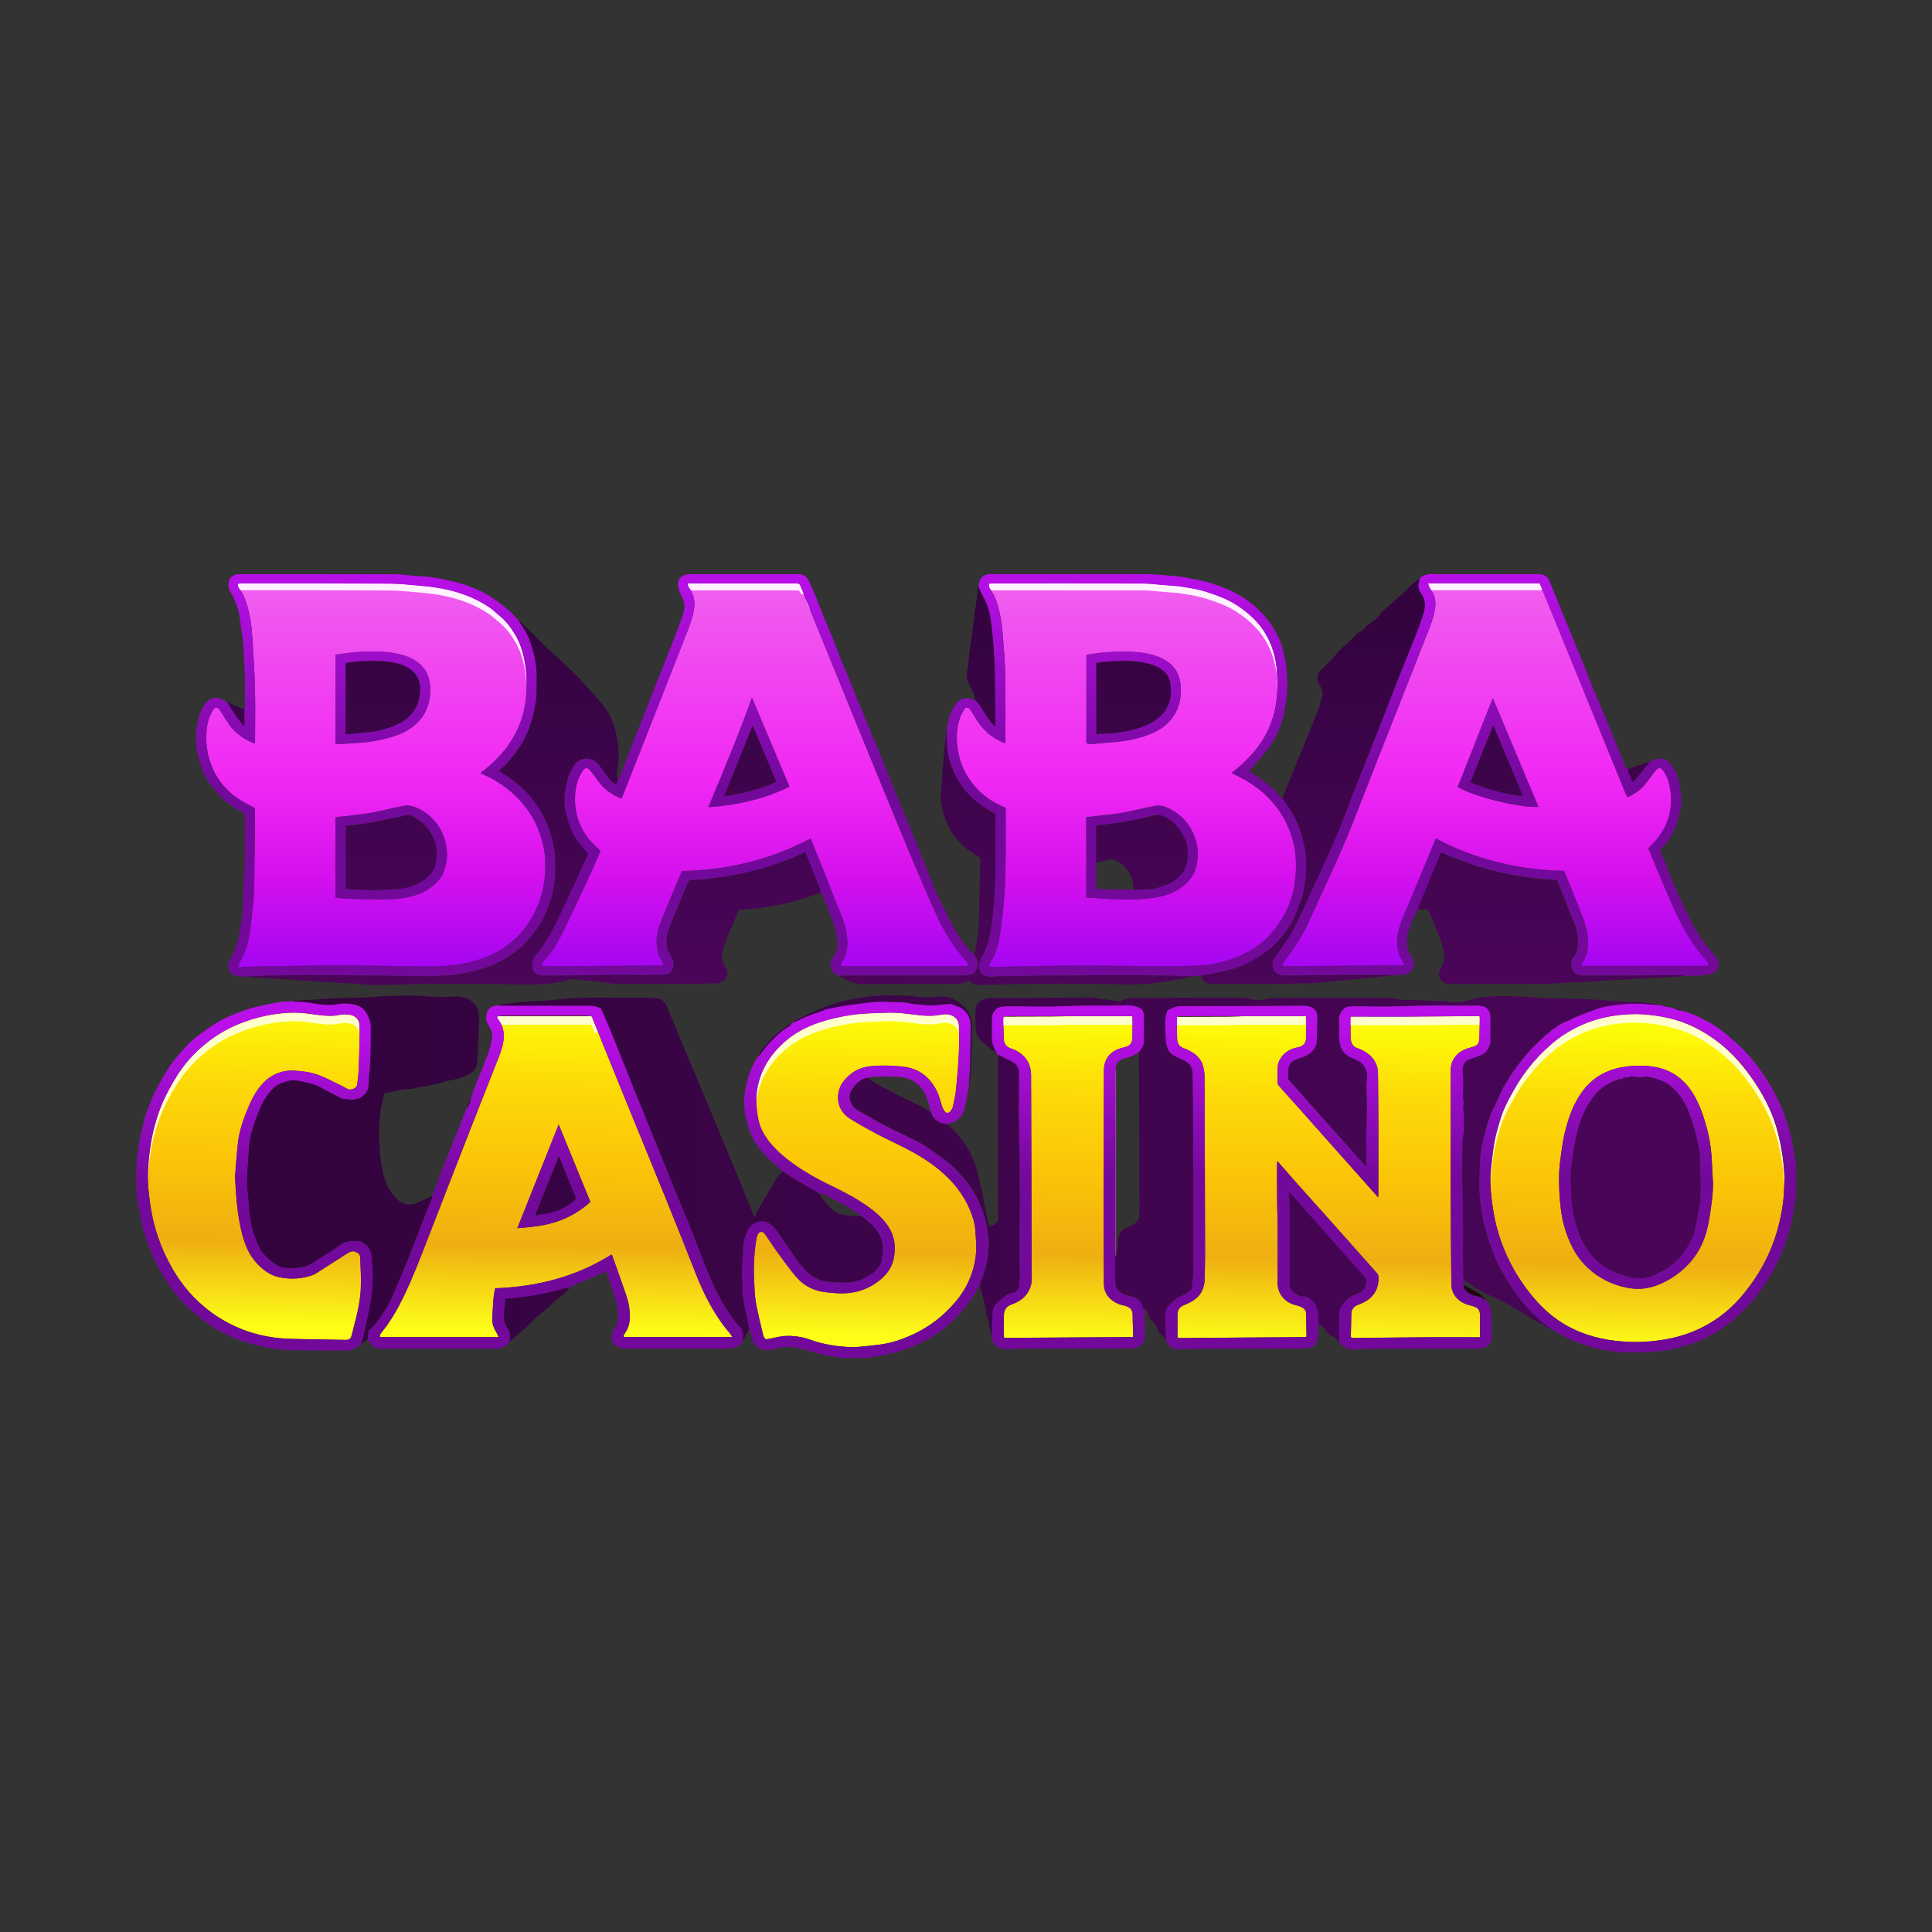
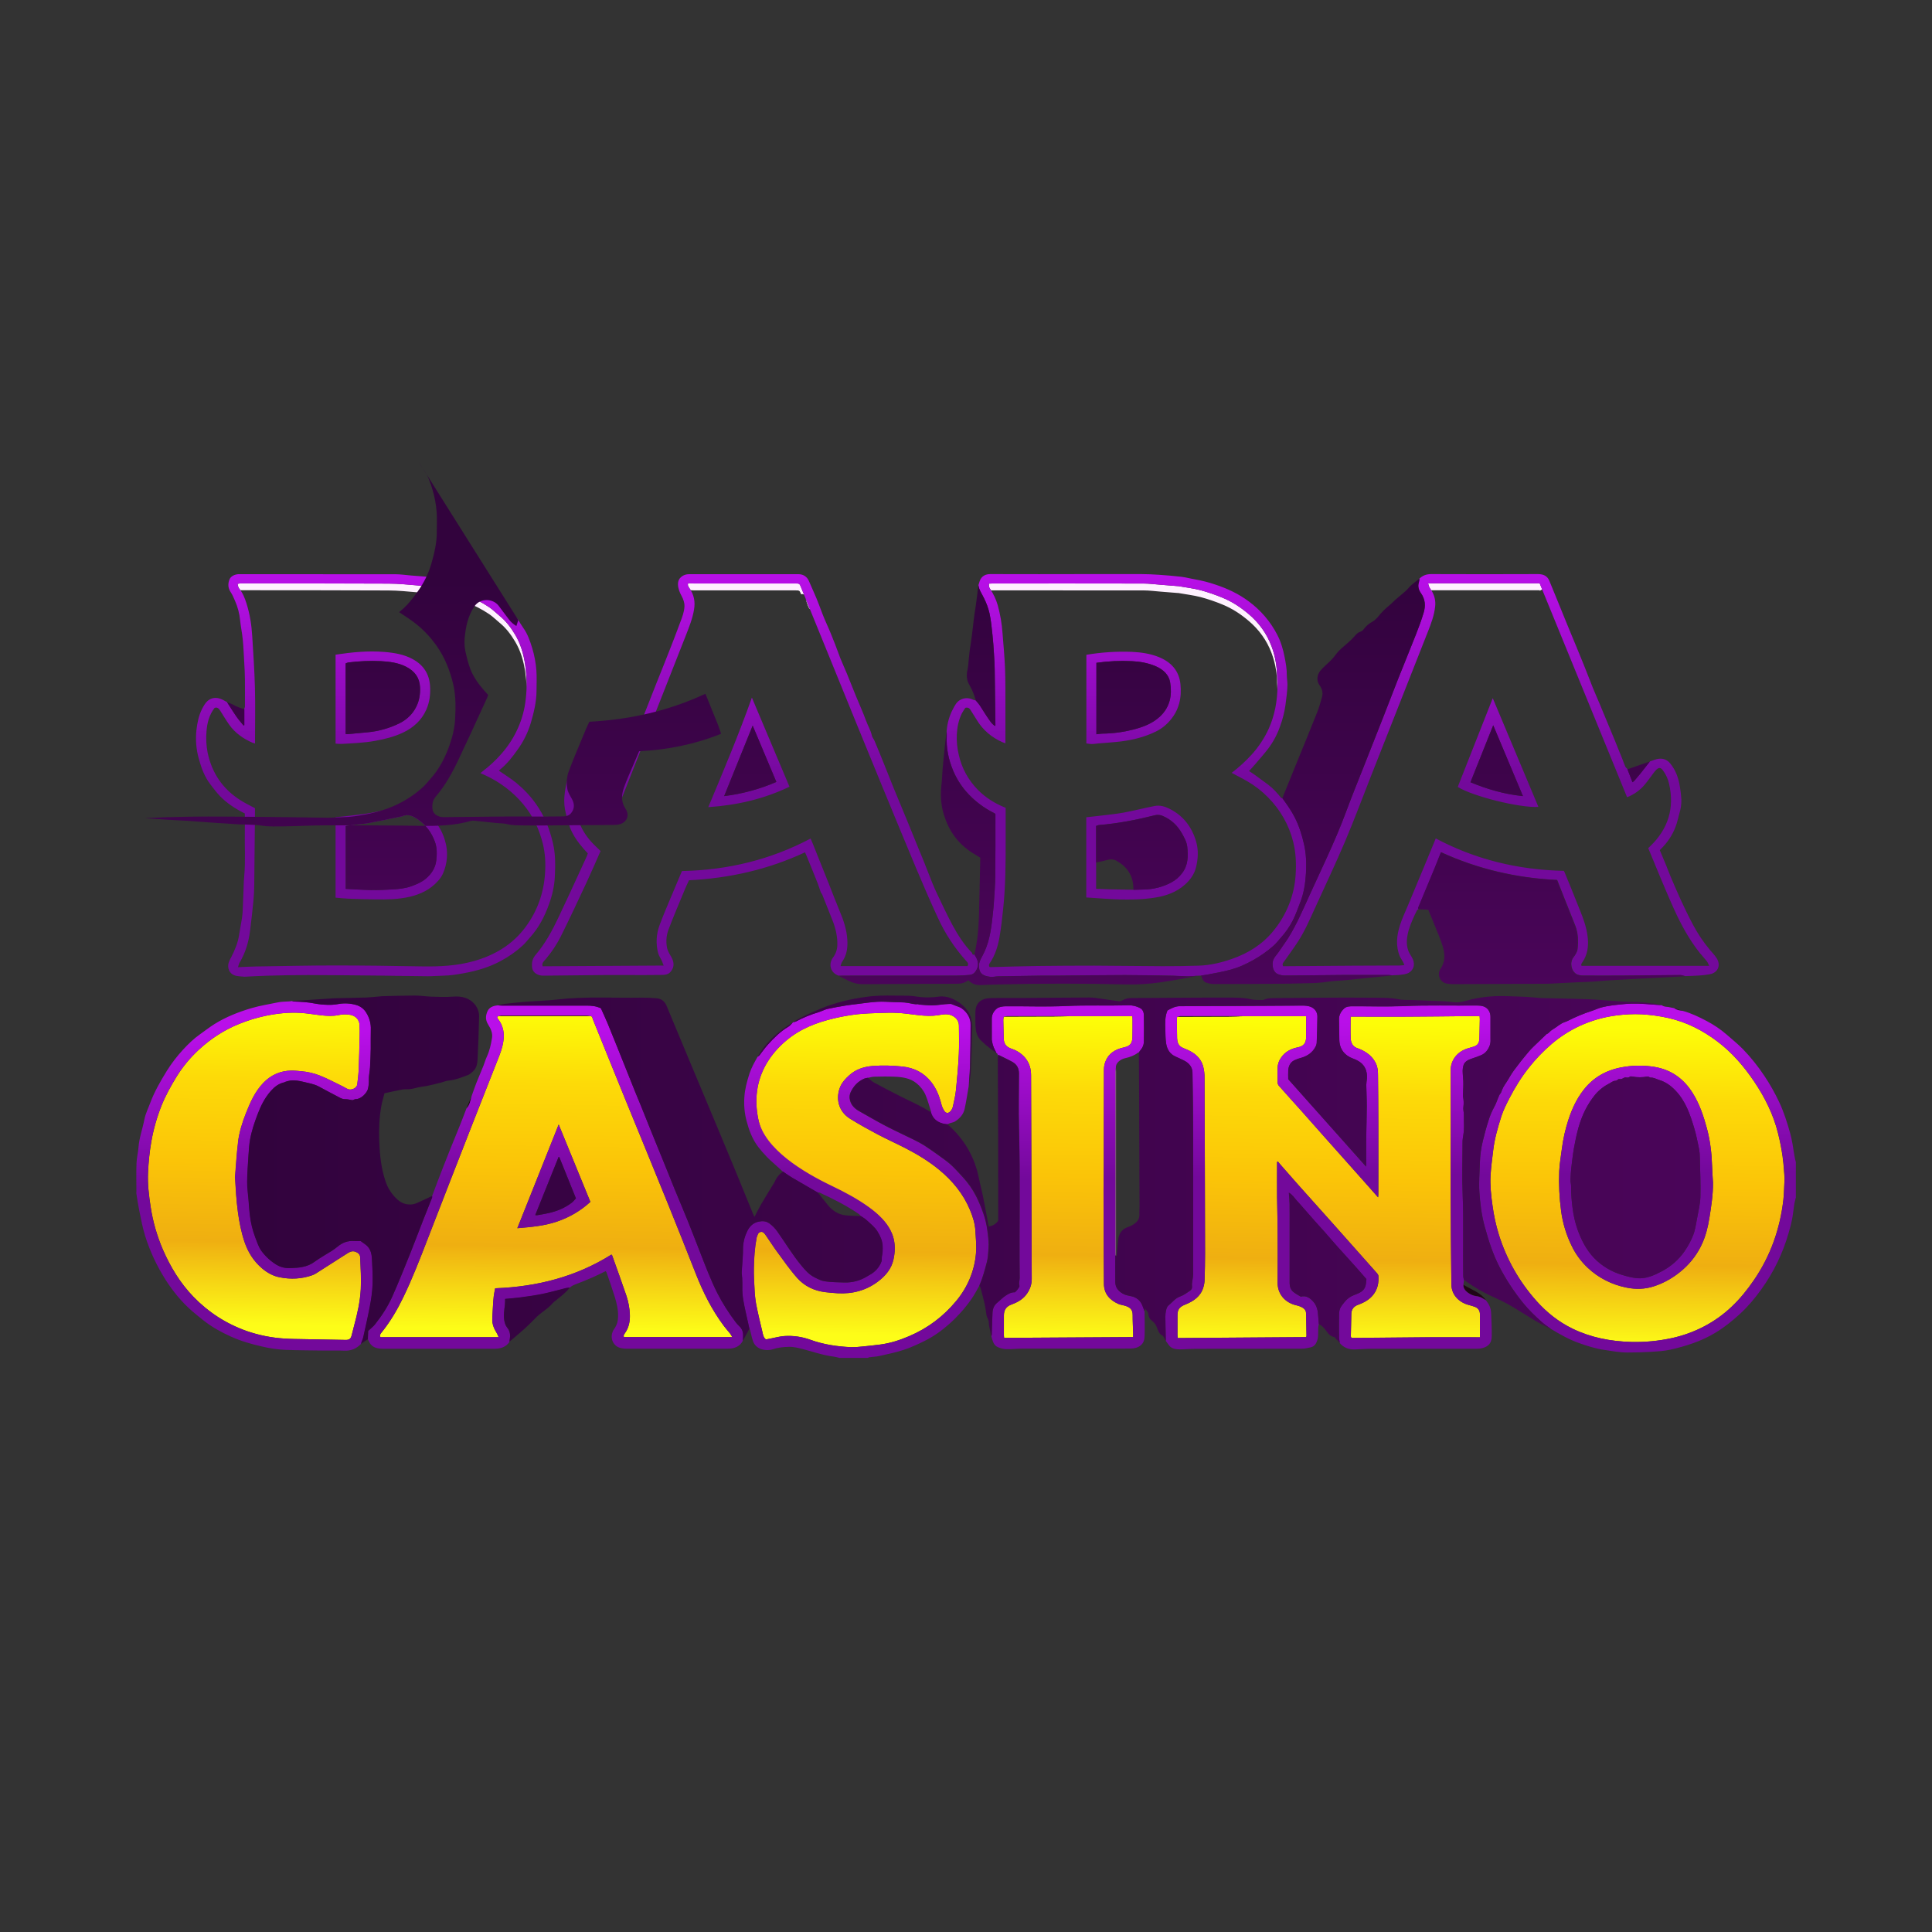
<svg xmlns="http://www.w3.org/2000/svg" xmlns:xlink="http://www.w3.org/1999/xlink" id="_Слой_1" data-name="Слой 1" viewBox="0 0 400 400">
  <rect x="0" y="0" width="400" height="400" fill="#333333" stroke="none" />
  <defs>
    <style>
      .cls-1 {
        fill: #ffc;
      }

      .cls-2 {
        fill: url(#_Безымянный_градиент_4);
      }

      .cls-3 {
        fill: url(#_Безымянный_градиент_6-2);
      }

      .cls-4 {
        fill: #9b708c;
      }

      .cls-5 {
        fill: url(#_Безымянный_градиент_5);
      }

      .cls-6 {
        fill: #200515;
      }

      .cls-7 {
        fill: url(#_Безымянный_градиент_2);
      }

      .cls-8 {
        fill: #fff1ff;
      }

      .cls-9 {
        fill: url(#_Безымянный_градиент_3);
      }

      .cls-10 {
        fill: url(#_Безымянный_градиент_6);
      }
    </style>
    <linearGradient id="_Безымянный_градиент_5" data-name="Безымянный градиент 5" x1="198.3" y1="281.26" x2="198.3" y2="201.75" gradientTransform="translate(0 402) scale(1 -1)" gradientUnits="userSpaceOnUse">
      <stop offset="0" stop-color="#f060ef" />
      <stop offset=".24" stop-color="#f144f1" />
      <stop offset=".51" stop-color="#f128f4" />
      <stop offset=".76" stop-color="#d511ed" />
      <stop offset="1" stop-color="#a506f2" />
    </linearGradient>
    <linearGradient id="_Безымянный_градиент_2" data-name="Безымянный градиент 2" x1="199.5" y1="125.26" x2="200.6" y2="191.39" gradientTransform="translate(0 402) scale(1 -1)" gradientUnits="userSpaceOnUse">
      <stop offset="0" stop-color="#fdfd18" />
      <stop offset=".26" stop-color="#efaf11" />
      <stop offset=".51" stop-color="#fbc408" />
      <stop offset=".77" stop-color="#fdda08" />
      <stop offset="1" stop-color="#fdfd08" />
    </linearGradient>
    <linearGradient id="_Безымянный_градиент_3" data-name="Безымянный градиент 3" x1="199.68" y1="192.22" x2="200.32" y2="125.94" gradientTransform="translate(0 402) scale(1 -1)" gradientUnits="userSpaceOnUse">
      <stop offset=".04" stop-color="#b90fe9" />
      <stop offset=".52" stop-color="#73099b" />
      <stop offset=".93" stop-color="#73099b" />
    </linearGradient>
    <linearGradient id="_Безымянный_градиент_4" data-name="Безымянный градиент 4" x1="198.21" y1="283.13" x2="198.21" y2="199.74" gradientTransform="translate(0 402) scale(1 -1)" gradientUnits="userSpaceOnUse">
      <stop offset="0" stop-color="#b90fe9" />
      <stop offset=".52" stop-color="#73099b" />
      <stop offset="1" stop-color="#73099b" />
    </linearGradient>
    <linearGradient id="_Безымянный_градиент_6" data-name="Безымянный градиент 6" x1="51.19" y1="159.83" x2="352.09" y2="159.83" gradientTransform="translate(0 402) scale(1 -1)" gradientUnits="userSpaceOnUse">
      <stop offset="0" stop-color="#32033d" />
      <stop offset="1" stop-color="#4a0559" />
    </linearGradient>
    <linearGradient id="_Безымянный_градиент_6-2" data-name="Безымянный градиент 6" x1="197.96" y1="282.18" x2="197.96" y2="198.07" xlink:href="#_Безымянный_градиент_6" />
  </defs>
-   <path class="cls-5" d="M200.31,200.02h-26.3c.13-.33.18-.67.36-.93.96-1.39,1.14-2.92,1.05-4.52-.12-2.06-.78-4.01-1.58-5.93-.8-1.92-1.52-3.83-2.28-5.74-1.07-2.7-2.16-5.4-3.24-8.1-.15-.38-.32-.75-.5-1.19-8.27,4.38-17.15,6.54-26.64,6.73-.85,2.01-1.71,4.02-2.55,6.05-.7,1.68-1.41,3.37-2.05,5.07-.73,1.9-.84,3.95-.32,5.9.15.56.52,1.07.77,1.6.13.27.22.56.36.95l-25.06.15c-.06-.17-.07-.36-.03-.54s.13-.34.27-.48c1.49-1.67,2.73-3.52,3.69-5.5,1.79-3.59,3.48-7.23,5.18-10.86,1.01-2.17,1.95-4.36,2.89-6.48-.77-.78-1.54-1.46-2.19-2.22-2.18-2.58-3.16-5.53-3.1-8.8.04-1.83.38-3.59,1.34-5.2.74-1.26,1.25-1.27,2.13-.09.58.79,1.14,1.59,1.76,2.36,1.13,1.41,2.63,2.37,4.41,3.1.28-.71.57-1.4.84-2.1,4.17-10.6,8.34-21.2,12.5-31.8.67-1.71,1.34-3.41,1.65-5.22.27-1.63,0-3.13-1-4.49-.24-.33-.34-.63-.22-.98.44.02.85.06,1.26.06h20.86c.95,0,.94,0,1.28.85,3.75,9.22,7.5,18.45,11.25,27.67,1.77,4.34,3.54,8.67,5.33,13.01,2.39,5.8,4.77,11.6,7.2,17.38,1.45,3.45,2.95,6.89,4.52,10.3,1.47,3.23,3.45,6.24,5.87,8.94.26.27.57.54.27,1.06ZM146.65,167.12c5.97-.4,11.54-1.7,16.81-4.23l-7.78-18.45c-2.74,7.71-5.87,15.14-9.02,22.69ZM295.69,120.79h23.11c6.07,14.83,12.08,29.54,18.1,44.28,1.43-.57,2.69-1.47,3.65-2.61.63-.73,1.16-1.52,1.74-2.29.2-.29.42-.56.67-.81.55-.51.92-.46,1.36.14.62.85,1.06,1.81,1.28,2.81,1.13,4.96-.13,9.29-3.95,12.94-.12.11-.23.23-.37.36.79,1.93,1.56,3.83,2.37,5.73.99,2.34,1.96,4.7,3.02,7.01,1.45,3.16,3.11,6.23,5.33,9.01.45.57.96,1.1,1.41,1.67.19.24.29.53.5.95h-26.44c-.18-.29,0-.51.19-.77,1.02-1.51,1.26-3.15,1.11-4.91-.21-2.51-1.23-4.79-2.14-7.11-.86-2.17-1.75-4.33-2.63-6.49-.05-.13-.12-.25-.19-.39-9.43-.2-18.29-2.34-26.52-6.71-.82,1.98-1.63,3.94-2.44,5.9-1.11,2.66-2.22,5.32-3.33,7.98-.56,1.35-1.2,2.69-1.64,4.07-.68,2.12-.92,4.29-.04,6.43.15.38.42.72.62,1.08.11.21.19.44.33.75-.4.04-.69.09-.97.09-3.26.02-6.51.02-9.77.04-4.51.03-9.02.06-13.53.1h-.83c-.3-.51.07-.79.29-1.1.95-1.37,1.96-2.7,2.85-4.1,1.39-2.17,2.41-4.52,3.46-6.85,2.07-4.56,4.23-9.08,6.18-13.68,1.91-4.5,3.61-9.07,5.4-13.61,3.93-9.98,7.87-19.96,11.8-29.94.67-1.69,1.3-3.4,1.49-5.18.14-1.16-.13-2.33-.77-3.33-.17-.23-.31-.46-.44-.71-.09-.25-.17-.51-.23-.78h0ZM301.82,162.93c3.17,1.97,12.82,4.37,16.7,4.12l-9.45-22.51c-2.44,6.17-4.85,12.27-7.25,18.38h0ZM49.29,200.25c.13-.41.18-.71.32-.95,1.2-2.01,1.86-4.18,2.15-6.44.27-2.13.51-4.25.72-6.39.11-1.14.15-2.28.17-3.42.06-5.01.1-10.02.15-15.03v-.7c-1.02-.55-2.02-1.03-2.94-1.61-3.78-2.37-5.97-5.7-6.85-9.82-.3-1.51-.38-3.05-.24-4.58.13-1.69.56-3.33,1.67-4.76.59-.2.89.14,1.15.56.62.98,1.22,1.98,1.88,2.93,1.2,1.7,2.88,2.89,4.85,3.75.16.06.32.1.49.14v-.69c0-3.62.08-7.24-.02-10.85-.1-3.57-.35-7.13-.56-10.69-.14-2.3-.49-4.58-1.2-6.8-.35-1.09-.75-2.15-1.53-3.07-.19-.22-.21-.58-.32-.93.21-.05.42-.09.63-.11,10.23,0,20.46,0,30.69.05,1.99,0,3.98.21,5.96.38,1.57.13,3.13.29,4.67.57,3.69.66,7.14,1.89,10.2,3.96.75.51,1.38,1.16,2.08,1.73,1.37,1.1,2.39,2.46,3.27,3.93,1.14,1.92,1.73,4,2.07,6.16.36,2.41.4,4.84.12,7.26-.45,4.13-2.2,8.04-5.03,11.25-1.13,1.3-2.41,2.49-3.8,3.55-.17.13-.33.27-.54.45.37.16.69.3,1.01.45,3.04,1.42,5.71,3.45,7.8,5.95,2.06,2.45,3.36,5.22,4.1,8.23.5,2.03.59,4.11.45,6.19-.28,4.04-1.59,7.78-4.09,11.13-2.62,3.51-6.24,5.72-10.59,6.96-3.54,1.01-7.18,1.18-10.85,1.11-6.04-.1-12.07-.19-18.11-.19-5.42,0-10.84.12-16.26.21-1.15.01-2.31.09-3.65.14ZM69.48,185.86c.95.08,1.78.17,2.61.2,1.89.07,3.79.13,5.68.15,2.38.03,4.75,0,7.08-.55,2.26-.53,4.23-1.51,5.74-3.18.44-.46.8-.97,1.07-1.53.99-2.19,1.16-4.63.46-6.93-.86-2.87-2.59-5.19-5.49-6.62-.97-.48-2.02-.76-3.12-.54-2.16.43-4.29.97-6.46,1.38-1.53.29-3.09.45-4.64.64-.96.12-1.92.2-2.94.3v16.68ZM69.49,135.54v18.41c.4.05.81.07,1.22.07,2.32-.14,4.65-.22,6.95-.63,1.99-.36,3.93-.84,5.74-1.69,2.22-1.04,3.89-2.59,4.86-4.74.7-1.56.89-3.21.79-4.9-.15-2.43-1.28-4.32-3.55-5.57-1.81-1-3.83-1.35-5.89-1.51-3.38-.28-6.72.05-10.1.56ZM255,160.02c1.08.57,2.19,1.12,3.26,1.74,1.56.91,2.99,2.01,4.24,3.28,2.6,2.61,4.42,5.82,5.26,9.29.56,2.26.66,4.55.49,6.87-.27,4.18-1.86,8.19-4.59,11.52-2.22,2.76-5.18,4.64-8.64,5.83-2.19.76-4.45,1.3-6.8,1.38-2.52.09-5.02.12-7.53.11-4.71-.02-9.41-.1-14.12-.11-3.92-.01-7.84,0-11.76.07-3.11.04-6.21.15-9.31.22h-.6c-.21-.29-.14-.57.04-.83,1.11-1.64,1.66-3.48,2-5.35.34-1.93.56-3.89.76-5.84.51-4.74.53-9.5.52-14.25,0-2.24,0-4.48,0-6.71-2.21-.89-4.11-2.07-5.69-3.66-2.03-2.04-3.42-4.56-4.01-7.29-.34-1.4-.48-2.84-.41-4.27.09-1.48.36-2.93,1.02-4.29.22-.41.47-.8.74-1.19.52-.13.83.05,1.05.4.44.71.89,1.41,1.33,2.12,1.2,2.01,3.05,3.61,5.29,4.59.19.09.4.15.63.23,0-2.7,0-5.37,0-8.04,0-2.49.02-4.99-.08-7.48-.1-2.44-.33-4.88-.51-7.31-.14-1.95-.48-3.89-1.01-5.79-.33-1.17-.85-2.28-1.55-3.3-.25-.37-.3-.7-.26-1.13.21-.01.43-.03.64-.03,10.45,0,20.9,0,31.36.01,1.18,0,2.35.16,3.52.25,1.17.09,2.33.19,3.49.28h.15c1.55.27,3.13.46,4.65.85,1.53.41,3.04.92,4.49,1.53,2.01.81,3.78,1.97,5.4,3.35,2.18,1.82,3.83,4.12,4.79,6.7.66,1.77,1.04,3.62,1.12,5.49.04.94.13,1.87.12,2.81-.03,3.01-.56,5.94-1.79,8.73-.9,1.99-2.12,3.85-3.63,5.49-1.23,1.36-2.6,2.6-4.08,3.73ZM224.9,185.8c2.23.14,4.39.32,6.56.39,2.61.08,5.21.03,7.8-.39,2.28-.37,4.36-1.13,6.06-2.65,1.13-1.01,1.97-2.19,2.32-3.63.43-1.79.51-3.59-.01-5.36-.85-2.89-2.55-5.23-5.45-6.71-.96-.49-2.01-.81-3.11-.6-2.17.43-4.31.98-6.48,1.38-1.6.3-3.24.44-4.87.64-.94.12-1.88.21-2.82.32v16.59ZM224.92,153.9c.37.07.75.12,1.13.14.41-.02.82-.06,1.23-.12,1.59-.14,3.19-.23,4.77-.42,2.53-.31,4.96-.93,7.25-2.04,1.14-.56,2.14-1.35,2.94-2.29,1.92-2.2,2.45-4.76,2.17-7.52-.28-2.76-1.87-4.58-4.55-5.65-1.76-.7-3.62-.96-5.51-1.05-3.15-.12-6.31.08-9.42.61v18.34Z" />
  <path class="cls-8" d="M108.72,137.55c.24,1.58.34,3.18.3,4.78-.03-1.12-.13-2.23-.3-3.34-.33-2.16-.92-4.24-2.07-6.16-.87-1.46-1.89-2.82-3.26-3.93-.7-.57-1.33-1.22-2.08-1.73-3.05-2.07-6.51-3.3-10.2-3.96-1.54-.27-3.11-.43-4.66-.57-1.98-.17-3.97-.38-5.96-.39-10.23-.05-20.46-.04-30.69-.05h-.01c-.1-.14-.2-.26-.3-.39-.19-.22-.2-.58-.32-.93.21-.05.42-.09.63-.11,10.23,0,20.46,0,30.69.05,1.99,0,3.98.21,5.96.38,1.56.14,3.13.3,4.66.57,3.69.66,7.14,1.89,10.2,3.96.75.51,1.38,1.16,2.08,1.73,1.37,1.11,2.39,2.47,3.26,3.92,1.14,1.93,1.74,4,2.07,6.16ZM167.58,126.07s.05,0,.08,0c-.28-.69-.56-1.38-.84-2.06.18.71.43,1.4.76,2.06ZM165.85,123.05c.1-.03.2-.05.31-.04.1,0,.2.04.3.08l-.59-1.45c-.34-.85-.34-.85-1.28-.85h-20.86c-.41,0-.81-.04-1.26-.06-.13.35-.03.65.22.98.12.16.23.32.33.49.24.01.48.03.72.03h20.86c.94,0,.94,0,1.27.83ZM263.24,133.77c-.95-2.57-2.6-4.88-4.79-6.7-1.63-1.37-3.39-2.54-5.4-3.35-1.46-.6-2.96-1.12-4.49-1.53-1.52-.39-3.1-.58-4.65-.85-.05,0-.1,0-.15,0-1.16-.09-2.32-.19-3.49-.28-1.16-.09-2.35-.25-3.52-.25-10.45-.02-20.9-.02-31.36-.01-.21,0-.43.02-.64.03-.04.44,0,.76.26,1.13.06.09.12.18.18.27.07,0,.14,0,.21,0,10.45,0,20.9,0,31.36.01,1.18,0,2.35.16,3.52.25,1.18.09,2.33.19,3.49.28h.15c1.55.28,3.13.46,4.65.85,1.53.41,3.04.92,4.5,1.53,2.01.81,3.77,1.97,5.4,3.35,2.18,1.82,3.83,4.12,4.79,6.7.66,1.77,1.04,3.62,1.12,5.49.03.66.08,1.32.1,1.97,0-.2.01-.4.01-.6.01-.93-.08-1.87-.12-2.81-.08-1.87-.46-3.72-1.12-5.48h0ZM318.84,122.34c.05-.08.12-.14.21-.18.08-.05.18-.07.27-.08-.18-.44-.36-.87-.54-1.31h-23.11c.06.26.14.52.24.77.12.23.26.45.41.67h22.47l.05.14Z" />
  <path class="cls-6" d="M97.62,227.01c-.21.87-.37,1.76-1.04,2.47.35-.82.69-1.64,1.04-2.47Z" />
  <path class="cls-6" d="M348.36,209.29c-.62-.08-1.24-.16-1.75-.55l1.75.55Z" />
  <path class="cls-6" d="M307.64,269.16c-.14-.08-.29-.14-.42-.23-.46-.33-1-.53-1.57-.6-1-.1-2.75-1.05-2.66-2.31.88.47,1.76.93,2.63,1.41.8.44,1.48,1.03,2.02,1.73Z" />
  <path class="cls-6" d="M167.45,242.95c.14.03.27.07.41.12,1.73.78,3.45,1.56,5.18,2.34,1.06.47,2.16.89,3.19,1.41.84.43,1.61.99,2.42,1.49.8.5,1.65.98,2.43,1.51.68.47,1.32.98,1.92,1.53.74.67,1.18,1.51,1.46,2.43.12.38.09.8.13,1.2-.09-.07-.17-.16-.23-.25-1.01-1.97-2.62-3.46-4.44-4.78-2.38-1.74-5.01-3.13-7.7-4.42-1.48-.71-2.93-1.47-4.39-2.23-.14-.1-.27-.22-.38-.36Z" />
  <path class="cls-6" d="M160.64,237.87c.4.3.82.6,1.21.91.99.78,1.98,1.56,2.96,2.35.15.14.29.3.41.46-.13-.03-.3-.02-.4-.1-1.32-1.03-2.63-2.06-3.93-3.11-.13-.11-.17-.34-.26-.51Z" />
-   <path class="cls-6" d="M165.82,241.99c.4.04.72.19.89.55l-.89-.55Z" />
  <path class="cls-6" d="M165.23,241.57l.59.41c-.29-.01-.55-.08-.59-.41Z" />
  <path class="cls-6" d="M160.12,237.48c.23-.05.41-.03.38.25l-.38-.25Z" />
  <path class="cls-6" d="M184.59,254.98c.05.15.1.31.15.46-.05-.15-.1-.3-.15-.46Z" />
  <path class="cls-4" d="M231.04,221.08c.01.27.03.55.03.82,0,8.37,0,16.74-.01,25.12v12.97s-.08-.03-.12-.03c0-.23-.02-.46-.02-.69v-37.4c.02-.27.06-.53.11-.79Z" />
  <path class="cls-6" d="M122.21,210.35c-.22,0-.44.03-.66.03h-17.72c-.2,0-.39-.01-.59-.02.15-.06.3-.09.46-.11h17.73c.26.02.52.05.78.11Z" />
  <path class="cls-6" d="M221.38,210.4c-1.03.03-2.06.08-3.08.08-3.49.02-6.99.02-10.49.03.22-.06.45-.1.68-.12,4.22,0,8.44,0,12.67,0,.07,0,.15,0,.22.01Z" />
  <path class="cls-7" d="M156.99,231.71c-.82-4.02-.4-7.92,1.74-11.57,1.06-1.77,2.43-3.36,4.06-4.71,2.88-2.44,6.32-3.77,10.03-4.62,1.51-.35,3.03-.62,4.57-.81,1.68-.19,3.38-.23,5.07-.29,1.13-.04,2.27-.06,3.4,0,1.13.05,2.23.22,3.35.35.41.05.82.11,1.23.15,1.24.12,2.47.18,3.72-.01.87-.14,1.77-.36,2.68-.04,1.02.37,1.68,1.14,1.69,2.17.01,1.97.07,3.94-.02,5.91-.12,2.49-.34,4.97-.59,7.44-.12,1.15-.39,2.29-.64,3.43-.08.35-.26.68-.5.96-.42.47-.92.47-1.27-.06-.3-.46-.52-.97-.64-1.5-.41-1.61-1.01-3.13-2.07-4.48-1.5-1.91-3.5-2.97-6.04-3.22-2.03-.22-4.08-.26-6.11-.11-1.82.15-3.47.69-4.82,1.92-.75.68-1.43,1.4-1.83,2.29-1.02,2.32-.54,5.14,2.01,6.72,1.82,1.13,3.72,2.18,5.62,3.19,1.94,1.03,3.95,1.93,5.9,2.93,2.45,1.27,4.79,2.69,6.9,4.43,2.82,2.32,5.01,5.03,6.38,8.29.59,1.4,1.04,2.83,1.13,4.34.09,1.57.26,3.16.12,4.71-.31,3.59-1.74,7.02-4.12,9.86-2.61,3.15-5.83,5.6-9.73,7.26-1.92.82-3.9,1.46-6,1.73-1.23.16-2.46.29-3.7.41-.78.1-1.56.14-2.35.13-2.85-.13-5.65-.54-8.33-1.51-1.73-.64-3.59-.91-5.45-.79-1.01.07-2,.36-3,.55-.28.05-.56.1-.82.15-.53-.43-.59-.99-.71-1.5-.46-1.93-.93-3.87-1.31-5.81-.18-1.03-.29-2.07-.33-3.11-.08-1.46-.17-2.92-.14-4.38.04-2.09.17-4.18.57-6.24,0-.02,0-.05.01-.07.19-.43.23-1.01.81-1.14.54-.12.83.34,1.08.69.77,1.08,1.46,2.21,2.25,3.28,1.39,1.88,2.71,3.81,4.26,5.56,1.48,1.67,3.51,2.67,5.88,2.94.83.09,1.66.18,2.49.22,3.1.17,5.88-.58,8.33-2.41,1.62-1.21,2.8-2.66,3.23-4.58.36-1.63.39-3.25-.12-4.86-3.96-10.53-25.13-10.81-27.87-24.2ZM369.08,239.56c-.24-1.68-.56-3.35-.98-5-.95-3.8-2.68-7.31-4.91-10.62-2.1-3.12-4.54-5.98-7.62-8.31-3.01-2.27-6.32-4-10.15-4.86-1.81-.41-3.65-.66-5.51-.77-1.74-.09-3.49,0-5.22.23-2.65.33-5.22,1.07-7.62,2.17-2.12.99-4.08,2.25-5.82,3.74-1.72,1.47-3.28,3.09-4.66,4.84-1.61,2.01-2.94,4.18-4.1,6.43-.62,1.2-1.24,2.43-1.65,3.7-.74,2.32-1.42,4.67-1.7,7.1-.2,1.69-.44,3.39-.54,5.09-.12,2.1.1,4.19.4,6.28.27,2.03.7,4.03,1.3,5.99,1.59,5.1,4.17,9.71,7.82,13.8,2.09,2.34,4.54,4.3,7.45,5.72,3.81,1.85,7.91,2.64,12.18,2.75,2.83.07,5.65-.2,8.4-.8,4.71-1.03,9.01-3.29,12.38-6.51,1.75-1.65,3.22-3.49,4.56-5.44,3.5-5.09,5.43-10.67,6.13-16.64.16-1.36.16-2.73.25-4.49-.1-1.21-.17-2.8-.4-4.38ZM353.91,252.14c-.3,1.84-.72,3.62-1.5,5.33-.9,2.01-2.24,3.83-3.93,5.33-1.78,1.57-3.79,2.79-6.13,3.54-1.83.58-3.65.63-5.52.26-3.09-.6-5.92-2.04-8.13-4.14-1.4-1.32-2.52-2.86-3.32-4.55-1.11-2.27-1.84-4.69-2.17-7.17-.37-2.74-.5-5.51-.39-8.27.06-1.56.36-3.12.55-4.67.26-2.02.71-4.02,1.35-5.97.72-2.2,1.67-4.29,3.13-6.16,1.95-2.53,4.59-4.08,7.86-4.69,2.25-.43,4.57-.46,6.83-.09,3.54.59,6.08,2.51,7.87,5.35,1.47,2.32,2.3,4.86,3,7.45.69,2.59.98,5.21,1.06,7.87.03,1.1.12,2.2.18,3.29.03,2.46-.35,4.87-.74,7.29h0ZM121.55,210.38h-17.72c-.2,0-.39-.01-.59-.02-.57.23-.17.52-.02.74.73,1.01,1.1,2.21,1.08,3.43-.03,1.46-.45,2.84-.98,4.19-1.86,4.77-3.77,9.52-5.62,14.28-3.06,7.81-6.1,15.63-9.13,23.45-1.6,4.12-3.18,8.26-5.13,12.26-1.21,2.49-2.61,4.88-4.37,7.08-.24.3-.55.6-.31,1.06h24.47c-.1-.28-.22-.55-.36-.81-.61-.95-1.02-1.96-.95-3.09.05-.89.1-1.77.15-2.66.04-.66.08-1.32.16-1.97.07-.53.19-1.06.29-1.59,8.74-.32,16.82-2.42,24.07-6.98.07.08.13.12.15.18.98,2.75,1.99,5.51,2.93,8.28.44,1.3.69,2.64.74,4.01.04,1.35-.2,2.67-1.04,3.83-.17.24-.35.49-.18.79h22.41c-.12-.24-.26-.48-.42-.71-.44-.55-.92-1.07-1.33-1.63-2.48-3.33-4.29-6.96-5.78-10.75-1.9-4.83-3.82-9.66-5.77-14.48-2.99-7.38-6.02-14.75-9.03-22.12-1.09-2.66-2.17-5.33-3.24-7.99-1.1-2.71-2.18-5.43-3.29-8.14-.1-.25-.09-.62-.53-.66-.21,0-.43.03-.65.03ZM115.29,252.92c-2.61.89-5.35,1.12-8.18,1.36l8.56-21.47c2.21,5.4,4.38,10.69,6.56,16.02-1.97,1.82-4.33,3.21-6.94,4.09ZM49.28,236.49c.25-2.05.86-4.04,1.63-5.98.89-2.24,1.84-4.45,3.58-6.28,1.56-1.63,3.49-2.54,5.85-2.58.66-.01,1.32.08,1.98.13,1.36.11,2.7.42,3.95.92,1.63.65,3.17,1.49,4.75,2.25.34.17.66.4,1.02.54.76.3,1.85-.24,1.93-.98.12-1.02.25-2.04.3-3.07.09-2.26.14-4.53.19-6.79.02-.85.03-1.7-.03-2.54-.07-.96-.71-1.73-1.82-1.98-.82-.17-1.67-.16-2.48.03-1.25.26-2.48.18-3.72.04-1.36-.15-2.72-.4-4.08-.49-2.48-.16-4.93.1-7.36.61-1.88.4-3.71.96-5.47,1.68-3.18,1.28-5.93,3.11-8.36,5.36-1.77,1.64-3.3,3.49-4.55,5.5-1.2,1.95-2.3,3.94-3.15,6.05-.96,2.42-1.67,4.92-2.11,7.46-.36,2.09-.58,4.2-.67,6.31-.13,2.42.17,4.83.54,7.23.46,3.04,1.32,6.01,2.55,8.86,1.55,3.54,3.54,6.85,6.3,9.71,3.08,3.18,6.75,5.58,11.07,7.11,2.47.85,5.06,1.37,7.69,1.54,1.4.1,2.81.1,4.21.13,2.83.06,5.67.11,8.5.16.78.01,1.06-.17,1.27-.87.2-.68.33-1.36.52-2.04.68-2.51,1.26-5.04,1.39-7.62.11-2.18-.04-4.38-.12-6.57-.02-.56-.41-.95-.99-1.16-.76-.27-1.33.12-1.89.48-2.09,1.32-4.17,2.67-6.26,4-.24.15-.5.28-.77.38-2.21.79-4.48.89-6.78.43-1.37-.27-2.55-.94-3.59-1.81-1.79-1.51-2.95-3.39-3.67-5.51-.68-2.02-1.09-4.1-1.37-6.21-.32-2.36-.44-4.73-.58-7.12.19-2.43.32-4.87.62-7.3h0ZM218.3,210.48c-3.49.02-6.99.02-10.49.03-.05.22-.08.44-.09.66.02,1.28.07,2.56.09,3.84.02,1.06.51,1.75,1.61,2.12,1.12.36,2.11,1.02,2.84,1.89.87,1.06,1.21,2.27,1.21,3.58.03,8.93.06,17.86.09,26.78.02,5.15.03,10.3.05,15.45,0,1.03-.33,2.04-.92,2.91-.76,1.17-1.94,1.86-3.26,2.34-1.16.42-1.58,1.2-1.58,2.27v4.12c0,.17.03.34.05.52l26.71-.16v-.8c-.03-1.26-.11-2.52-.1-3.77.01-1.3-.76-1.69-1.72-1.96-.42-.12-.86-.17-1.25-.34-1.85-.82-2.96-2.17-2.98-4.12-.05-6.41-.07-12.82-.08-19.23,0-1.69.05-3.39.05-5.08.01-6.69,0-13.37.03-20.05,0-.57.1-1.13.3-1.67.62-1.68,2.02-2.57,3.82-2.95,1.35-.29,1.75-.9,1.78-2.14.03-1.26.02-2.52.02-3.78,0-.17-.02-.35-.04-.55h-13.05c-1.03.04-2.06.08-3.09.08h0ZM254.4,210.48c-3.54.02-7.08.02-10.61.03-.04.05-.11.11-.11.16,0,1.44-.02,2.89.03,4.32.03.71.22,1.42.94,1.84.32.16.65.31.99.43,1.65.68,2.91,1.73,3.42,3.36.24.86.35,1.74.33,2.63.05,12.09.09,24.17.11,36.25,0,1.85-.04,3.71-.1,5.56-.02.52-.11,1.03-.27,1.53-.55,1.8-1.98,2.81-3.74,3.51-1.22.49-1.6,1.02-1.6,2.24v4.12c0,.17.02.35.04.57l26.59-.19c.04-.08.07-.17.08-.26-.02-1.53-.05-3.06-.08-4.6,0-.24-.05-.48-.17-.69-.12-.21-.3-.39-.52-.52-.36-.22-.76-.38-1.18-.48-2.6-.55-4.05-2.48-4.03-4.71.03-3.71.02-7.42,0-11.13-.01-2.22-.09-4.43-.11-6.64-.02-2.41,0-4.82,0-7.23l.17-.09c.13.16.25.33.39.48,1.22,1.4,2.44,2.8,3.68,4.19,2.48,2.78,4.97,5.55,7.45,8.33,3.01,3.38,6.02,6.76,9.02,10.15.14.15.24.34.27.54.09,1.33-.13,2.59-.93,3.71-.8,1.12-1.95,1.77-3.26,2.25-.96.35-1.41.98-1.42,1.94-.03,1.53-.07,3.06-.1,4.6.02.12.07.23.13.33h.74c4.83-.04,9.66-.1,14.49-.13,3.52-.02,7.05,0,10.58,0h.79v-4.75c0-.73-.32-1.27-1.05-1.56-.43-.15-.87-.28-1.32-.4-2.1-.58-3.51-2.18-3.54-4.2-.09-6.47-.12-12.94-.15-19.42-.02-4.65.02-9.29.02-13.94,0-3.68-.03-7.37-.01-11.05-.02-1.14.42-2.25,1.23-3.12.81-.87,1.85-1.3,3-1.59,1.31-.33,1.67-.72,1.71-1.94.04-1.3.06-2.61.08-3.91,0-.2-.03-.39-.04-.62-.95,0-1.83,0-2.71,0-4.09.04-8.18.09-12.26.11-3.01.02-6.02,0-9.03,0h-2.71c0,1.55-.04,2.99.01,4.43.03,1.02.45,1.86,1.63,2.18.14.04.27.1.4.16,1.41.63,2.54,1.53,3.19,2.9.37.77.44,1.58.44,2.4.04,3.41.06,6.82.07,10.22.01,4.86.02,9.71,0,14.56,0,.16-.03.32-.05.55-1.07-1.21-2.07-2.34-3.06-3.46-1.53-1.72-3.07-3.45-4.6-5.17-1.27-1.42-2.54-2.85-3.8-4.27-1.5-1.69-2.99-3.38-4.49-5.07-1.54-1.72-3.09-3.42-4.61-5.15-.16-.2-.25-.44-.25-.69-.03-.98-.01-1.97,0-2.95.01-.75.25-1.49.7-2.13.8-1.19,1.99-1.87,3.43-2.15,1.28-.25,1.76-.87,1.78-2.14.01-1.27.02-2.52.02-3.78,0-.18-.03-.35-.04-.55h-13.05c-.96.04-1.94.09-2.92.09h0Z" />
-   <path class="cls-1" d="M243.62,212.98v-2.3c0-.05.07-.11.11-.16,3.54,0,7.08,0,10.61-.03.98,0,1.95-.05,2.93-.07h13.05c.01.2.04.37.04.55v1.62c0-.13-.02-.26-.03-.41h-13.05c-.98.03-1.95.07-2.93.07-3.54.02-7.08.02-10.61.03-.04.05-.11.11-.11.16v.55ZM207.76,212.29c3.49,0,6.99-.01,10.49-.03,1.03,0,2.05-.05,3.08-.08h13.05c.01.17.03.32.03.47v-1.68c0-.17-.02-.35-.04-.55h-13.05c-1.03.03-2.05.08-3.08.08-3.5.02-6.99.02-10.49.03-.05.22-.08.44-.09.66,0,.47.02.95.03,1.42.02-.11.04-.21.06-.32ZM158.68,221.91c1.06-1.77,2.43-3.36,4.06-4.71,2.88-2.44,6.32-3.77,10.02-4.62,1.51-.35,3.03-.62,4.57-.81,1.68-.19,3.37-.23,5.07-.29,1.13-.04,2.27-.05,3.4,0,1.13.06,2.23.22,3.35.35.41.05.82.11,1.23.15,1.24.12,2.46.18,3.72-.01.87-.14,1.77-.36,2.67-.04,1.02.37,1.68,1.14,1.69,2.17,0,.82.02,1.63.03,2.45.02-1.4-.02-2.8-.03-4.21,0-1.03-.67-1.81-1.69-2.17-.91-.33-1.81-.1-2.67.04-1.25.19-2.48.13-3.72.01-.41-.04-.82-.1-1.23-.15-1.12-.12-2.23-.29-3.35-.35-1.12-.06-2.27-.05-3.4,0-1.69.06-3.39.1-5.07.29-1.54.18-3.07.45-4.57.81-3.7.85-7.15,2.18-10.02,4.62-1.63,1.35-3,2.94-4.06,4.71-1.63,2.78-2.27,5.72-2.11,8.73.12-2.44.84-4.83,2.11-6.97h0ZM279.56,212.27h2.71c3.01,0,6.01.01,9.03,0,4.09-.02,8.18-.08,12.26-.11h2.71c0,.07,0,.14.02.21,0-.45.02-.9.02-1.35,0-.2-.03-.39-.04-.62-.95,0-1.83,0-2.71,0-4.09.04-8.18.09-12.26.11-3.01.02-6.01,0-9.03,0h-2.71c0,1.2-.02,2.33,0,3.44,0-.54,0-1.1,0-1.68h0ZM308.57,245.07c.1-1.7.35-3.4.54-5.09.28-2.42.95-4.77,1.7-7.1.41-1.27,1.02-2.5,1.65-3.7,1.17-2.25,2.49-4.42,4.1-6.43,1.38-1.75,2.94-3.37,4.66-4.84,1.74-1.49,3.7-2.75,5.82-3.74,2.39-1.11,4.97-1.84,7.62-2.17,1.73-.24,3.48-.32,5.22-.23,1.86.11,3.7.36,5.51.77,3.82.87,7.14,2.59,10.15,4.86,3.09,2.34,5.53,5.19,7.63,8.31,2.22,3.3,3.95,6.82,4.91,10.62.41,1.65.74,3.32.98,5,.19,1.31.27,2.63.35,3.74.01-.35.03-.72.05-1.11-.11-1.21-.17-2.81-.4-4.38-.24-1.68-.56-3.35-.98-5-.95-3.8-2.68-7.31-4.91-10.62-2.1-3.12-4.54-5.98-7.63-8.31-3.01-2.27-6.32-4-10.15-4.86-1.81-.41-3.65-.66-5.51-.77-1.74-.09-3.49,0-5.22.23-2.65.33-5.22,1.07-7.62,2.17-2.12.99-4.08,2.25-5.82,3.74-1.72,1.47-3.28,3.09-4.66,4.84-1.61,2.01-2.93,4.18-4.1,6.43-.62,1.2-1.24,2.43-1.65,3.7-.74,2.32-1.42,4.67-1.7,7.1-.2,1.69-.44,3.39-.54,5.09-.04.7-.04,1.4-.01,2.1,0-.11,0-.23,0-.34h0ZM123.82,213.81c-.38-.93-.75-1.85-1.13-2.78-.1-.25-.09-.62-.52-.66-.22.01-.44.03-.66.03h-17.72c-.2,0-.39-.01-.59-.02-.57.23-.17.52-.02.74.23.33.43.68.59,1.04h17.74c.22,0,.44-.02.66-.03.43.04.42.41.52.66.16.39.32.78.48,1.17.09-.07.19-.12.31-.15.11-.03.23-.03.34,0ZM30.58,244.47c.09-2.12.32-4.22.67-6.31.44-2.54,1.15-5.04,2.11-7.46.85-2.11,1.95-4.1,3.15-6.05,1.24-2.01,2.77-3.86,4.55-5.5,2.43-2.25,5.18-4.09,8.36-5.36,1.76-.72,3.59-1.28,5.47-1.68,2.43-.51,4.88-.77,7.36-.61,1.37.09,2.72.34,4.08.49,1.24.14,2.47.22,3.72-.04.81-.19,1.66-.2,2.48-.03,1.1.26,1.75,1.02,1.82,1.98.01.21.02.41.03.62.02-.79.02-1.59-.03-2.38-.07-.96-.72-1.73-1.82-1.98-.82-.17-1.66-.16-2.48.03-1.25.26-2.48.18-3.72.04-1.36-.15-2.72-.4-4.08-.49-2.48-.16-4.93.11-7.36.61-1.88.4-3.7.96-5.47,1.68-3.18,1.28-5.94,3.11-8.36,5.36-1.77,1.64-3.3,3.49-4.55,5.5-1.2,1.95-2.3,3.94-3.15,6.05-.96,2.42-1.67,4.92-2.11,7.46-.36,2.09-.58,4.2-.68,6.31-.04.7-.04,1.39-.01,2.08,0-.11,0-.22.01-.32h0Z" />
  <path class="cls-6" d="M257.33,210.4c-.98.03-1.95.07-2.93.07-3.54.02-7.08.02-10.61.03.17-.06.36-.1.54-.11,4.26,0,8.52,0,12.78,0,.07,0,.15,0,.22.01Z" />
  <path class="cls-9" d="M354.66,244.85c.03,2.46-.36,4.87-.74,7.29-.3,1.84-.72,3.62-1.5,5.33-.9,2.01-2.24,3.83-3.93,5.33-1.78,1.57-3.79,2.79-6.13,3.54-1.83.58-3.65.63-5.52.26-3.09-.6-5.92-2.04-8.13-4.14-1.39-1.32-2.52-2.86-3.32-4.55-1.11-2.27-1.84-4.69-2.17-7.17-.37-2.74-.5-5.51-.39-8.27.06-1.56.36-3.12.55-4.67.26-2.02.71-4.02,1.35-5.97.72-2.2,1.67-4.29,3.13-6.16,1.95-2.53,4.59-4.08,7.86-4.69,2.25-.43,4.57-.46,6.83-.09,3.54.59,6.08,2.51,7.87,5.35,1.47,2.32,2.3,4.86,3,7.45.69,2.59.98,5.21,1.06,7.87.03,1.1.12,2.2.18,3.29ZM335.17,223.39c-.24.14-.47.37-.71.38-.48.01-.78.3-1.14.49-1.17.58-2.2,1.37-3.02,2.34-1.7,2.06-2.8,4.4-3.5,6.9-.38,1.37-.67,2.75-.92,4.15-.24,1.4-.4,2.81-.57,4.22-.08.72-.1,1.45-.15,2.17-.01.18,0,.37,0,.55.04.36.13.72.12,1.07,0,1.48.1,2.95.3,4.41.18,1.54.53,3.06,1.05,4.54.77,2.12,1.78,4.14,3.39,5.83,1.56,1.63,3.56,2.84,5.8,3.51,1.01.31,2.05.59,3.1.69,1.92.17,3.59-.61,5.21-1.47,1.84-.98,3.41-2.36,4.57-4.02.76-1.07,1.38-2.22,1.85-3.42.43-1.11.59-2.31.81-3.48.27-1.49.65-2.98.69-4.47.07-2.69-.06-5.38-.12-8.08,0-.61-.05-1.22-.16-1.83-.3-1.47-.59-2.96-1.03-4.4-.83-2.75-1.74-5.47-3.86-7.69-.95-1-2.03-1.77-3.37-2.18-.58-.18-1.12-.52-1.79-.49-.17,0-.4-.27-.69-.21-1.01.19-2.05.19-3.05,0-.17-.03-.41-.07-.5.01-.29.23-.53.24-.9.17-.26-.05-.57.24-.88.33-.17.05-.37,0-.54-.01ZM230.94,259.96c0,1.87-.04,3.75,0,5.62.02.98.58,1.71,1.48,2.24.58.35,1.21.45,1.87.58.46.1.9.3,1.26.58s.66.64.85,1.05c.24.47.38.99.57,1.49,0,1.71.07,3.43,0,5.14-.02.67-.18,1.37-.8,1.88-.62.51-1.37.65-2.14.66-2.19.03-4.38.01-6.57.01-5.22,0-10.44,0-15.66,0-1.17,0-2.34.14-3.51.11-.57-.03-1.13-.16-1.65-.39-.87-.35-1.06-1.15-1.29-1.9-.04-.14-.07-.26-.1-.4.04-.1.08-.21.09-.32.05-1.53.08-3.05.16-4.58.04-.8.33-1.53,1.02-2.08.57-.45,1.06-1,1.67-1.4.56-.36,1.16-.75,1.93-.71.18-.15.35-.31.49-.49.19-.28.53-.65.46-.88-.17-.56.05-1.06.05-1.59-.11-10.39.15-20.77-.15-31.16-.1-3.73,0-7.46,0-11.2,0-1.03-.43-1.87-1.39-2.39-.96-.53-1.92-.96-2.92-1.47l-.06.46c-.16-.24.13-.63-.3-.79-.37-.73-.76-1.46-.88-2.27-.04-.15-.07-.31-.09-.46,0-1.46,0-2.93,0-4.4,0-.39.1-.78.27-1.13.18-.36.43-.67.75-.93.43-.36,1.21-.48,1.83-.49,4.19-.04,8.39.14,12.57-.06,4.28-.2,8.55-.03,12.82-.14.88-.04,1.75.17,2.51.59.58.33.73.91.74,1.46.04,1.85.03,3.71,0,5.56-.02.58-.25,1.15-.64,1.6-.15.18-.27.38-.4.56-.05,0-.11-.01-.15.01-.78.6-1.66.93-2.65,1.15-1.07.23-2.03,1.03-1.95,1.99-.06.26-.1.52-.11.79,0,12.46,0,24.93,0,37.4,0,.25.02.47.02.7ZM207.81,210.51c-.05.22-.08.44-.09.66.02,1.28.07,2.56.09,3.84.02,1.06.51,1.75,1.61,2.12,1.12.36,2.11,1.02,2.84,1.89.87,1.06,1.2,2.27,1.21,3.58.03,8.93.06,17.86.09,26.78.02,5.15.03,10.3.05,15.45,0,1.03-.33,2.04-.92,2.91-.76,1.17-1.94,1.86-3.26,2.34-1.17.42-1.59,1.2-1.59,2.27v4.12c0,.17.03.34.05.52l26.71-.16v-.8c-.03-1.26-.11-2.52-.1-3.77.02-1.3-.76-1.69-1.72-1.96-.42-.12-.86-.17-1.25-.34-1.86-.83-2.96-2.17-2.98-4.12-.05-6.41-.07-12.82-.08-19.23,0-1.69.05-3.39.05-5.08.01-6.69,0-13.37.03-20.06,0-.57.1-1.13.3-1.66.62-1.69,2.03-2.57,3.82-2.95,1.35-.29,1.75-.9,1.78-2.14.03-1.26.02-2.52.02-3.78,0-.17-.02-.35-.04-.55h-13.05c-.07,0-.15-.02-.22-.02h-12.67c-.23.02-.46.07-.68.13ZM202.8,266.13c-.54.92-1.02,1.88-1.63,2.76-.7,1-1.46,1.97-2.29,2.89-.74.82-1.52,1.6-2.36,2.34-1.55,1.37-3.24,2.6-5.14,3.53-1.39.68-2.8,1.34-4.27,1.82-1.6.53-3.28.88-4.94,1.25-.74.17-1.53.2-2.29.3-.05,0-.1.08-.15.12h-5.92c-.38-.11-.76-.19-1.15-.26-2.19-.27-4.24-.99-6.34-1.54-.96-.25-1.98-.52-2.96-.49-1.09.03-2.21.11-3.27.48-.74.25-1.55.26-2.3.04-.44-.11-.83-.32-1.16-.61-.33-.29-.57-.65-.71-1.05-.28-.75-.41-1.55-.62-2.33-.04-.11-.09-.21-.16-.3-.26-1.18-.53-2.36-.79-3.54-.35-1.61-.71-3.22-.68-4.88.02-.69,0-1.37-.03-2.05-.01-.41-.11-.81-.1-1.21.01-.61.1-1.22.13-1.83.06-1,.15-2,.14-2.99,0-1.21.28-2.41.8-3.52.44-1.01,1.2-1.89,2.44-2.14.78-.16,1.55-.15,2.27.4.63.47,1.17,1.02,1.61,1.65,1.67,2.37,3.15,4.86,5.02,7.11.76.92,1.56,1.82,2.67,2.38.68.34,1.39.72,2.13.82,1.33.19,2.69.21,4.04.24,1.63.05,3.24-.37,4.6-1.2.18-.11.37-.22.56-.33,1.18-.61,2.07-1.6,2.51-2.79.11-.3.02-.65.08-.97.16-.77.21-1.55.16-2.32-.06-1.08-.49-2.01-1.05-2.92-.58-.95-1.48-1.64-2.29-2.39-.34-.31-.76-.55-1.15-.81-.14-.16-.25-.35-.42-.46-2.54-1.73-5.3-3.13-8.11-4.42-.09-.04-.23.01-.35.02l-2.14-1.24c-1.08-.63-2.17-1.25-3.25-1.89-.64-.39-1.25-.82-1.87-1.24-.52-.47-1.04-.94-1.55-1.41-.6-.55-1.23-1.08-1.79-1.67-.63-.66-1.23-1.34-1.78-2.06-1.24-1.65-1.9-3.51-2.41-5.44-.41-1.61-.55-3.27-.42-4.91.11-1.63.54-3.22,1.05-4.79.4-1.24,1.04-2.36,1.68-3.48.13-.08.25-.18.36-.28.57-.72,1.08-1.49,1.7-2.17,1.26-1.4,2.58-2.75,4.27-3.75.39-.23.67-.62.99-.94h-.01c.21-.06.44-.07.63-.17,1.48-.79,3.04-1.43,4.67-1.91.64-.2,1.23-.54,1.88-.69,1.23-.27,2.47-.48,3.72-.69.77-.13,1.55-.21,2.33-.31,1.4-.17,2.8-.39,4.2-.47,1.17-.07,2.36.03,3.54.07.97.03,1.94.01,2.89.17.66.11,1.29.33,1.98.25.08-.01.18.08.27.09.9.06,1.81.17,2.71.16.9-.01,1.76-.16,2.63-.24.45-.04.91-.05,1.27-.06.34.14.62.24.89.35.44.18.95.3,1.32.57,1.18.85,1.85,2.02,1.85,3.4,0,2.9-.08,5.8-.13,8.7v.14c-.08,1.29-.17,2.58-.25,3.86-.28,1.58-.5,3.16-.85,4.73-.25,1.12-1.01,1.98-2.04,2.61-.27.16-.63.2-.95.31-.22.07-.42.17-.63.26-.31-.03-.62-.08-.92-.15-1.28-.34-2.12-1.1-2.46-2.3.03-.03.09-.07.08-.09-.38-1.19-.68-2.4-1.17-3.55-.41-.94-1.06-1.78-1.89-2.44-1.3-1.05-2.9-1.27-4.52-1.34-1.4-.06-2.8-.04-4.2,0-.47.01-.93.16-1.39.25-.24.03-.47.08-.7.16-1.37.59-2.28,1.61-2.85,2.88-.16.37-.22.78-.18,1.18.13,1.15.82,2.01,1.87,2.61,1.86,1.05,3.7,2.13,5.59,3.12,1.92,1,3.9,1.9,5.84,2.86.77.37,1.52.78,2.25,1.24,1.07.69,2.11,1.44,3.14,2.18.78.57,1.59,1.13,2.29,1.77.83.76,1.57,1.61,2.34,2.43,1.16,1.24,2.13,2.62,2.89,4.11.57,1.16,1.07,2.35,1.48,3.56.66,1.84.91,3.77,1.07,5.69.08,1.01-.06,2.04-.13,3.06-.03.4-.1.8-.2,1.2-.44,1.66-.86,3.34-1.58,4.93ZM172.23,245.53c2.69,1.29,5.31,2.68,7.7,4.42,4.17,3.04,6.08,6.2,5.06,10.82-.42,1.93-1.61,3.36-3.23,4.58-2.44,1.83-5.23,2.58-8.32,2.41-.83-.04-1.66-.14-2.49-.22-2.37-.27-4.39-1.27-5.88-2.94-1.56-1.75-2.88-3.68-4.26-5.56-.79-1.07-1.48-2.2-2.25-3.28-.25-.35-.54-.81-1.08-.69-.59.12-.62.71-.81,1.14,0,.02-.01.04-.01.07-.39,2.06-.53,4.15-.57,6.24-.03,1.46.06,2.92.14,4.38.04,1.04.15,2.08.33,3.11.38,1.95.85,3.88,1.31,5.81.12.51.18,1.07.71,1.5.26-.05.54-.1.82-.15,1-.19,1.99-.47,3-.55,1.86-.12,3.72.15,5.45.79,2.68.96,5.48,1.38,8.33,1.51.79.01,1.57-.03,2.35-.13,1.23-.12,2.47-.25,3.7-.41,2.1-.27,4.09-.92,6-1.74,3.89-1.66,7.12-4.11,9.73-7.26,2.38-2.84,3.81-6.27,4.11-9.86.14-1.56-.03-3.14-.12-4.71-.09-1.5-.54-2.94-1.13-4.34-1.37-3.27-3.56-5.97-6.38-8.29-2.12-1.74-4.45-3.16-6.9-4.43-1.95-1.01-3.97-1.91-5.9-2.93-1.91-1.01-3.8-2.06-5.62-3.19-2.55-1.59-3.03-4.41-2.01-6.72.39-.89,1.08-1.62,1.83-2.29,1.35-1.22,3-1.77,4.82-1.92,2.04-.15,4.08-.11,6.11.11,2.54.26,4.54,1.31,6.04,3.22,1.06,1.35,1.66,2.87,2.07,4.48.12.53.34,1.03.64,1.5.36.53.85.53,1.27.06.25-.28.42-.61.5-.96.25-1.14.53-2.28.64-3.43.25-2.47.48-4.96.59-7.44.1-1.96.04-3.94.02-5.91,0-1.03-.67-1.81-1.69-2.17-.91-.32-1.81-.1-2.68.04-1.25.19-2.48.13-3.72.01-.41-.04-.82-.11-1.23-.15-1.12-.12-2.23-.29-3.35-.35-1.12-.06-2.27-.05-3.4,0-1.69.06-3.39.11-5.07.29-1.54.18-3.07.45-4.57.81-3.7.85-7.15,2.18-10.03,4.62-1.63,1.35-3,2.94-4.06,4.71-2.14,3.65-2.57,7.55-1.74,11.57,1.27,6.25,9.51,11.08,15.23,13.82ZM371.78,248.03c-.09.4-.21.8-.28,1.2-.17,1.09-.27,2.19-.48,3.27-.19.98-.47,1.96-.75,2.92-1.18,4.09-3.06,7.97-5.59,11.5-1.31,1.82-2.74,3.54-4.42,5.09-1.59,1.46-3.26,2.81-5.14,3.94-2.88,1.74-6.07,2.76-9.37,3.5-1.26.27-2.59.35-3.89.43-1.64.1-3.28.14-4.92.14s-3.12-.29-4.68-.52c-1.9-.27-3.68-.84-5.46-1.48-2-.72-3.81-1.75-5.61-2.83-.66-.49-1.36-.94-1.97-1.48-1.41-1.26-2.77-2.56-3.94-4.03-1.89-2.34-3.52-4.85-4.88-7.49-1.35-2.65-2.23-5.44-3.01-8.28-.64-2.34-.93-4.7-1.09-7.08-.14-2.02.05-4.06.1-6.09.04-1.51.25-3.01.61-4.49.35-1.45.74-2.89,1.2-4.31.28-.92.66-1.82,1.12-2.67.45-.79.71-1.67,1.08-2.5.1-.24.35-.43.42-.67.21-.65.53-1.27.94-1.83.57-.83,1.01-1.74,1.61-2.56.99-1.35,2.02-2.66,3.11-3.94.64-.76,1.41-1.44,2.13-2.14.47-.47.96-.93,1.45-1.39.07-.06.13-.16.21-.18.42-.13.59-.51.92-.73.32-.22.65-.43.98-.65.39-.29.79-.56,1.21-.81.41-.22.88-.33,1.29-.54,1.57-.81,3.2-1.49,4.9-2.03.64-.2,1.24-.52,1.89-.69,1.63-.44,3.32-.58,5.01-.74,1.88-.17,3.74-.05,5.6.11.65.05,1.3.08,1.96.13.39.31.86.33,1.33.37l1.29.26h-.02c.51.39,1.13.47,1.75.55,1.75.48,3.37,1.26,4.94,2.09,1.51.79,2.91,1.74,4.17,2.83,1.12.99,2.3,1.93,3.34,2.99,1.66,1.72,3.14,3.57,4.44,5.53,1.18,1.76,2.21,3.59,3.1,5.49.96,2.05,1.63,4.19,2.24,6.35.43,1.54.64,3.12.89,4.69.07.45.19.89.3,1.34v7.41ZM369.5,243.94c-.1-1.21-.17-2.81-.4-4.38-.24-1.68-.56-3.35-.98-5-.95-3.8-2.68-7.31-4.91-10.62-2.1-3.12-4.54-5.98-7.63-8.31-3.01-2.27-6.32-4-10.15-4.86-1.81-.41-3.65-.66-5.51-.77-1.74-.09-3.49,0-5.22.23-2.65.33-5.22,1.07-7.62,2.17-2.12.99-4.08,2.25-5.82,3.74-1.72,1.47-3.28,3.09-4.66,4.84-1.61,2.01-2.94,4.18-4.1,6.43-.62,1.2-1.24,2.43-1.65,3.7-.74,2.32-1.42,4.67-1.7,7.1-.2,1.69-.44,3.39-.54,5.09-.12,2.1.1,4.19.4,6.27.27,2.03.7,4.03,1.3,5.99,1.59,5.09,4.17,9.71,7.82,13.8,2.09,2.34,4.54,4.3,7.45,5.72,3.81,1.85,7.91,2.64,12.18,2.75,2.83.07,5.65-.2,8.4-.8,4.71-1.03,9.01-3.29,12.38-6.51,1.74-1.65,3.22-3.49,4.56-5.44,3.49-5.09,5.43-10.67,6.13-16.64.15-1.35.15-2.73.25-4.49h0ZM60.49,207.26c.1.05.22.08.33.1,1.46.04,2.92.12,4.36.41.86.16,1.73.25,2.61.27.73.03,1.47-.02,2.19-.15,1.3-.25,2.64-.17,3.9.22.83.27,1.52.82,1.95,1.53.69,1.08,1.02,2.32.96,3.57-.04,1.3,0,2.61-.02,3.91-.02,1.3-.07,2.6-.15,3.9-.05.84-.26,1.68-.24,2.51.03.66-.04,1.33-.2,1.97-.19.73-1.37,2.08-2.47,2.06-.22,0-.44.14-.72.23-.48-.07-1-.22-1.53-.21-.68.01-1.15-.35-1.68-.62-1.27-.65-2.52-1.34-3.78-2.01-1-.53-2.13-.7-3.23-.97-.86-.21-1.72-.34-2.6-.26-.35.06-.69.14-1.03.25-.09.03-.16.1-.25.12-1.18.25-2.04.93-2.8,1.79-1.28,1.44-2.08,3.09-2.74,4.82s-1.25,3.47-1.57,5.28c-.19,1.07-.25,2.16-.32,3.24-.12,1.82-.26,3.63-.27,5.45-.01,1.2.17,2.4.27,3.59.1,1.15.16,2.31.31,3.45.18,1.5.54,2.97,1.07,4.4.39.99.68,2.02,1.33,2.91.81,1.1,1.84,2.05,3.04,2.8.85.52,1.86.78,2.88.73,1.78-.05,3.54-.19,5.05-1.31,1.12-.83,2.37-1.5,3.55-2.25.44-.28.85-.58,1.25-.91.97-.81,2.07-1.24,3.4-1.13.44.04.89,0,1.35,0,.3.21.6.44.91.65,1.06.73,1.35,1.81,1.42,2.92.11,1.82.2,3.65.14,5.47-.08,1.46-.26,2.92-.55,4.36-.4,2.14-.89,4.27-1.36,6.41-.11.5-.34.98-.51,1.48-.93.97-2.05,1.47-3.48,1.4-1.28-.06-2.56,0-3.85-.02-2.8-.04-5.6-.04-8.4-.15-1.64-.09-3.26-.32-4.85-.71-2.19-.5-4.33-1.12-6.36-2.04-2-.9-3.9-1.95-5.6-3.29-.84-.66-1.68-1.33-2.48-2.03-2.15-1.89-3.91-4.05-5.42-6.41-1.81-2.84-3.23-5.87-4.23-9.04-.55-1.74-.87-3.54-1.24-5.33-.24-1.14-.4-2.3-.59-3.45-.02-.16-.02-.32,0-.48,0-1.95-.05-3.89.02-5.84.04-1.1.32-2.18.41-3.28.15-2.01.86-3.91,1.24-5.87.21-1.1.75-2.16,1.15-3.24.87-2.37,2.13-4.56,3.47-6.73.97-1.56,2.09-3.02,3.35-4.39,1.07-1.16,2.22-2.29,3.55-3.22.99-.69,1.94-1.45,2.96-2.09,2.38-1.48,4.99-2.52,7.72-3.32,1.8-.53,3.65-.8,5.48-1.19.76-.16,1.56-.13,2.34-.19.2-.02.38-.06.57-.08ZM48.63,243.79c.21-2.43.34-4.87.64-7.3.25-2.05.86-4.04,1.63-5.98.89-2.24,1.84-4.45,3.58-6.28,1.56-1.63,3.49-2.54,5.85-2.58.66-.01,1.32.08,1.98.13,1.36.11,2.69.42,3.95.92,1.63.65,3.17,1.49,4.75,2.25.35.17.66.39,1.02.54.76.3,1.85-.24,1.93-.98.12-1.02.25-2.04.3-3.07.09-2.26.14-4.53.19-6.79.02-.84.03-1.69-.03-2.54-.07-.96-.71-1.73-1.82-1.98-.82-.17-1.67-.16-2.48.03-1.25.26-2.48.18-3.72.04-1.36-.15-2.72-.4-4.08-.49-2.48-.16-4.93.1-7.36.61-1.88.4-3.71.96-5.47,1.68-3.18,1.28-5.93,3.11-8.36,5.36-1.77,1.64-3.3,3.49-4.55,5.5-1.2,1.95-2.3,3.94-3.15,6.05-.96,2.42-1.67,4.92-2.11,7.46-.36,2.09-.58,4.2-.67,6.31-.13,2.42.17,4.83.54,7.23.46,3.04,1.32,6.01,2.55,8.86,1.55,3.54,3.54,6.85,6.3,9.71,3.07,3.18,6.75,5.58,11.07,7.11,2.47.85,5.06,1.37,7.69,1.54,1.4.1,2.81.1,4.21.13,2.83.06,5.67.11,8.5.15.78.01,1.06-.17,1.27-.87.2-.68.33-1.37.52-2.04.68-2.51,1.25-5.04,1.39-7.62.11-2.19-.04-4.38-.12-6.57-.02-.56-.41-.95-.99-1.16-.76-.27-1.33.12-1.89.48-2.09,1.32-4.17,2.67-6.26,4-.24.15-.5.28-.77.38-2.21.79-4.48.89-6.78.43-1.37-.27-2.55-.94-3.59-1.81-1.79-1.51-2.95-3.39-3.67-5.51-.68-2.03-1.09-4.1-1.37-6.21-.33-2.36-.46-4.72-.59-7.12ZM103.02,208.14c.32.02.64.06.95.06h17.52c.96,0,1.9.08,2.92.55.44,1.01.98,2.11,1.44,3.24,1.21,2.95,2.39,5.91,3.58,8.88.69,1.72,1.38,3.44,2.07,5.17.41,1.01.83,2.01,1.24,3.01.67,1.66,1.33,3.32,2,4.98.99,2.44,1.99,4.87,2.97,7.31.66,1.62,1.3,3.24,1.96,4.86.9,2.18,1.83,4.35,2.71,6.54.87,2.17,1.71,4.35,2.56,6.52,1.11,2.85,2.19,5.72,3.58,8.48,1.07,2.08,2.33,4.06,3.75,5.95.22.3.46.58.74.84.64.58.88,1.28.83,2.09-.02.32-.03.64-.04.96-.63,1.24-1.77,1.65-3.15,1.65h-20.92c-.8,0-1.61-.11-2.23-.63-.95-.8-1.18-2.27-.35-3.44.59-.82.8-1.65.82-2.61.03-1.37-.28-2.69-.67-3.99-.53-1.72-1.14-3.42-1.72-5.12-.05-.1-.11-.19-.18-.27-.89.43-1.75.88-2.65,1.27-1.18.52-2.37,1-3.58,1.46-.44.17-.87.36-1.2.7-.24.02-.48.05-.72.09-1.63.4-3.24.87-4.88,1.22-1.53.32-3.09.53-4.65.74-1.03.14-2.07.21-3.15.31.07,1.51-.44,2.95-.17,4.43.1.55.25,1.07.6,1.5.62.74.68,1.56.53,2.43-.03.18-.04.35-.06.53-.72,1.02-1.78,1.39-3.04,1.39-7.73,0-15.46,0-23.18,0-.93,0-1.85-.15-2.48-.89-.26-.3-.4-.69-.59-1.04.02-.65.05-1.3.07-1.76.57-.54,1.04-.89,1.39-1.33,1.41-1.8,2.66-3.7,3.57-5.75,1.31-2.93,2.5-5.91,3.7-8.89.97-2.41,1.87-4.85,2.82-7.26.57-1.45,1.16-2.89,1.73-4.34.02-.11.03-.22,0-.34.37-.99.73-1.98,1.11-2.96.86-2.22,1.72-4.45,2.61-6.67.67-1.69,1.39-3.38,2.06-5.07.46-1.14.89-2.29,1.33-3.44.67-.7.83-1.59,1.04-2.47.33-.93.64-1.86,1-2.78.48-1.21,1.01-2.41,1.49-3.62.24-.6.41-1.24.68-1.82.59-1.27.89-2.61,1.09-3.96.13-.92-.21-1.81-.74-2.62-.42-.66-.63-1.34-.44-2.15.27-1.19.86-1.77,2.31-1.93ZM122.21,210.35c-.26-.05-.52-.08-.78-.1-5.91,0-11.82,0-17.73,0-.16.02-.31.06-.46.11-.57.23-.17.52-.02.74.73,1.01,1.1,2.21,1.08,3.42-.03,1.46-.45,2.84-.98,4.19-1.86,4.77-3.77,9.52-5.62,14.28-3.06,7.81-6.1,15.63-9.13,23.45-1.6,4.12-3.18,8.26-5.13,12.26-1.21,2.49-2.61,4.88-4.37,7.08-.24.3-.55.6-.31,1.06h24.47c-.1-.28-.22-.55-.36-.81-.61-.95-1.02-1.96-.95-3.09.05-.89.1-1.77.15-2.66.04-.66.08-1.32.16-1.97.07-.53.19-1.06.29-1.59,8.74-.32,16.82-2.42,24.07-6.98.07.08.13.12.15.18.98,2.75,1.99,5.51,2.93,8.28.44,1.3.69,2.64.74,4,.04,1.35-.2,2.67-1.04,3.83-.17.24-.35.49-.18.79h22.41c-.12-.24-.26-.48-.42-.71-.44-.55-.92-1.07-1.33-1.63-2.48-3.33-4.29-6.96-5.78-10.75-1.9-4.83-3.82-9.66-5.77-14.48-2.99-7.38-6.02-14.75-9.03-22.12-1.08-2.66-2.17-5.33-3.24-7.99-1.1-2.71-2.18-5.43-3.29-8.14-.09-.25-.07-.62-.52-.66ZM241.37,277.62c-.03-1.68-.08-3.37-.09-5.05,0-.45.05-.9.16-1.34.09-.33.22-.72.48-.93.8-.63,1.36-1.5,2.43-1.87.74-.26,1.38-.76,2.04-1.19.35-.23.46-.57.4-1.01-.06-.41.07-.85.12-1.27.07-.38.11-.76.13-1.14,0-9.48,0-18.96,0-28.44-.01-4.43-.07-8.87-.14-13.3-.02-1.19-.75-2.02-1.87-2.55-.54-.26-1.07-.52-1.63-.76-1.2-.53-1.75-1.51-1.94-2.63-.18-1.03-.15-2.09-.19-3.13-.03-1.25-.09-2.51.44-3.79.41-.24.83-.45,1.27-.63.4-.16.83-.24,1.27-.26,3.4-.03,6.81-.02,10.21-.04,5.07-.02,10.15-.05,15.22-.08,1.11,0,2.12.18,2.75,1.1.22.36.34.78.33,1.2-.01,1.83-.08,3.66-.15,5.49-.03.27-.11.53-.26.77-.62,1.17-1.64,1.89-2.97,2.27-.52.12-1.01.3-1.48.54-.82.46-1.12,1.24-1.18,2.08-.04.61,0,1.24,0,1.79l16.11,18.1c.02-.35.03-.54.03-.73,0-1.79-.01-3.57,0-5.36.02-2.15.1-4.29.11-6.44,0-1.46-.08-2.92-.1-4.38,0-.4.08-.81.12-1.21.1-1.18-.13-2.3-1.01-3.16-.48-.47-1.17-.82-1.84-1.07-1.74-.63-2.81-1.96-2.85-3.85-.03-1.42-.03-2.84-.07-4.25-.02-.92.39-1.66,1.07-2.29.5-.46,1.16-.45,1.78-.45,3.48-.02,6.96.11,10.43-.04,5.09-.22,10.18-.07,15.27-.12.88,0,1.75.11,2.34.86.33.45.5.98.48,1.53v4.19c0,.56.06,1.1-.14,1.66-.33.91-.85,1.65-1.8,2.06-.59.26-1.21.46-1.82.67-.8.27-1.57.58-1.83,1.42-.12.39-.18.8-.17,1.21,0,.68.09,1.35.13,2.03.02.4.01.79,0,1.19-.02.58-.04,1.17-.07,1.75,0,.09,0,.17,0,.26.16.72.19,1.45.09,2.18-.08.49.08,1.01.1,1.51.02.51,0,.98.01,1.46,0,.6.04,1.21,0,1.81-.04.6-.16,1.16-.23,1.74-.03.2-.05.41-.05.61,0,3.69-.13,7.38.02,11.06.23,5.63.03,11.25.12,16.87.03.27.08.53.15.79-.04.33-.08.66-.13.99-.09,1.26,1.66,2.2,2.66,2.31.57.06,1.12.27,1.57.6.13.09.28.15.42.23.64.77,1.06,1.62,1.1,2.61.07,1.61.15,3.23.13,4.84-.01.75-.2,1.54-.93,2.03-.62.41-1.35.57-2.11.57h-12.86c-2.93,0-5.87-.01-8.8,0-1.2,0-2.39.09-3.59.14-1.29.05-2.37-.34-3.18-1.32-.08-.35-.13-.71-.16-1.07-.02-1.56-.02-3.11,0-4.67,0-.47.03-.97.21-1.4.2-.47.57-.89.9-1.31.52-.68,1.25-1.21,2.09-1.51.95-.36,1.94-.74,2.25-1.79.15-.51.16-1.06.21-1.48-.79-.9-1.48-1.7-2.17-2.48-.78-.87-1.56-1.73-2.34-2.6-.56-.62-1.14-1.24-1.69-1.87-.82-.92-1.61-1.86-2.43-2.79-.57-.65-1.16-1.28-1.74-1.92-.84-.94-1.66-1.89-2.49-2.83-.56-.63-1.1-1.27-1.67-1.89-.46-.5-.8-1.12-1.52-1.5.06.82.15,1.57.16,2.32.02,1.69,0,3.39.01,5.09v11.33c0,.71.22,1.36.79,1.82.47.38,1.02.65,1.52.96,1.16-.29,1.92.31,2.55.99.82.88,1.01,2.01,1.06,3.14.03.52.09,1.03.13,1.55-.06.25-.1.51-.13.76-.03.96.1,1.94-.3,2.89-.25.58-.62,1.02-1.29,1.16-.58.12-1.18.27-1.78.27-7.29.02-14.59,0-21.88.02-1.15,0-2.29.11-3.44.12-.7.01-1.42-.12-1.95-.56-.34-.32-.59-.78-.9-1.17h0ZM243.78,210.5c-.04.05-.11.11-.11.16,0,1.44-.02,2.89.03,4.32.03.71.22,1.42.94,1.84.32.16.65.31.99.43,1.65.68,2.91,1.73,3.42,3.36.24.86.35,1.74.33,2.63.05,12.08.09,24.17.11,36.25,0,1.85-.04,3.71-.1,5.56-.02.52-.11,1.03-.27,1.53-.55,1.8-1.98,2.81-3.74,3.51-1.22.49-1.6,1.02-1.6,2.24v4.12c0,.17.02.35.04.57l26.59-.19c.04-.08.07-.17.08-.26-.02-1.53-.05-3.06-.08-4.6,0-.24-.05-.48-.17-.69-.12-.21-.3-.39-.52-.52-.36-.22-.76-.38-1.18-.48-2.6-.55-4.05-2.48-4.03-4.71.03-3.71.02-7.42,0-11.13-.01-2.22-.09-4.43-.11-6.65-.02-2.41,0-4.82,0-7.23l.17-.09c.13.16.25.33.39.48,1.22,1.4,2.44,2.8,3.68,4.19,2.48,2.78,4.97,5.55,7.45,8.33,3.01,3.38,6.02,6.76,9.02,10.15.14.15.24.34.27.54.09,1.33-.13,2.59-.93,3.71-.8,1.12-1.95,1.77-3.26,2.25-.96.35-1.41.98-1.42,1.94-.03,1.53-.07,3.06-.1,4.6.02.12.07.23.13.33h.74c4.83-.04,9.66-.1,14.49-.13,3.52-.02,7.05,0,10.58,0h.79v-4.75c0-.73-.32-1.27-1.05-1.56-.43-.15-.87-.28-1.32-.39-2.1-.58-3.51-2.18-3.54-4.2-.09-6.47-.12-12.94-.15-19.41-.02-4.65.02-9.29.02-13.94,0-3.68-.03-7.37-.01-11.05-.02-1.14.42-2.25,1.23-3.12.81-.87,1.85-1.3,3-1.59,1.31-.33,1.67-.72,1.71-1.94.04-1.3.06-2.61.09-3.91,0-.2-.03-.39-.04-.62-.95,0-1.83,0-2.71,0-4.09.04-8.18.09-12.26.11-3.01.02-6.01,0-9.03,0h-2.71c0,1.55-.04,2.99.01,4.43.03,1.02.45,1.86,1.63,2.19.14.04.27.1.4.16,1.41.63,2.54,1.53,3.19,2.9.37.77.44,1.58.44,2.4.04,3.41.06,6.82.07,10.22.01,4.86.01,9.71,0,14.56,0,.16-.03.32-.05.55-1.07-1.21-2.07-2.34-3.06-3.46-1.53-1.72-3.07-3.45-4.6-5.17-1.27-1.42-2.53-2.85-3.8-4.27-1.5-1.69-2.99-3.39-4.49-5.07-1.54-1.72-3.09-3.42-4.61-5.15-.16-.2-.25-.44-.25-.69-.03-.98-.01-1.97,0-2.95.01-.76.25-1.49.7-2.13.8-1.19,1.99-1.87,3.43-2.15,1.28-.25,1.76-.87,1.78-2.14.01-1.27.02-2.52.02-3.78,0-.18-.03-.35-.04-.55h-13.05c-.07,0-.15-.02-.22-.02h-12.78c-.18.03-.35.07-.52.13h0ZM122.23,248.84c-1.97,1.82-4.33,3.21-6.94,4.09-2.61.89-5.35,1.12-8.18,1.36l8.56-21.47c2.21,5.4,4.38,10.7,6.56,16.02ZM115.78,239.56l-.13-.02-4.83,12.02c.11.03.22.04.34.04.79-.14,1.59-.26,2.37-.44,1.78-.39,3.4-1.06,4.82-2.14.36-.27.64-.66.89-.92-1.18-2.93-2.32-5.74-3.45-8.55Z" />
  <path class="cls-2" d="M169.93,184.74c-.21-.61-.39-1.24-.63-1.84-.74-1.88-1.51-3.74-2.27-5.61-.11-.27-.23-.54-.36-.83-7.56,3.54-15.56,5.36-24.02,5.79-.25.54-.53,1.1-.77,1.68-1.18,2.87-2.42,5.73-3.51,8.63-.4,1.12-.5,2.32-.3,3.49.12.78.51,1.39.89,2.04.58,1,.74,2.02-.06,3.04-.52.67-1.26.71-1.99.72-2.27.04-4.54.02-6.81.02-1.65,0-3.3-.01-4.96,0-4.23.04-8.47.09-12.7.13-1.1,0-2.09-.62-2.24-1.51-.16-.98-.05-1.93.67-2.77,1.98-2.32,3.4-4.93,4.68-7.62.83-1.75,1.65-3.51,2.47-5.27,1.17-2.52,2.33-5.05,3.48-7.57.08-.19.14-.38.2-.57-1.22-1.3-2.35-2.65-3.17-4.21-.7-1.33-1.06-2.75-1.4-4.17-.28-1.1-.37-2.24-.28-3.37.23-2.33.66-4.6,2.06-6.62,1.2-1.73,3.81-1.59,4.97-.08.72.93,1.4,1.89,2.12,2.82.42.55.95,1.02,1.56,1.38l.4-1.22c.07-.02.2-.01.21-.05.91-2.36,1.81-4.73,2.73-7.09.5-1.29,1.04-2.58,1.56-3.87.6-1.52,1.2-3.05,1.8-4.57.53-1.36,1.06-2.71,1.6-4.07.85-2.13,1.71-4.24,2.54-6.37.83-2.11,1.65-4.22,2.43-6.34.4-1.07.83-2.14.88-3.3.03-.77-.22-1.46-.58-2.14-.41-.76-.74-1.54-.76-2.42-.04-1.45,1.21-2.12,2.27-2.12,7.57.01,15.13.01,22.7,0,.96,0,1.75.52,2.13,1.4.67,1.59,1.43,3.15,2.03,4.76.54,1.45,1.08,2.89,1.72,4.29.61,1.33,1.13,2.69,1.67,4.04.38.95.7,1.92,1.08,2.88.43,1.08.93,2.14,1.37,3.21.64,1.56,1.24,3.12,1.88,4.67.69,1.68,1.45,3.34,2.07,5.04.38,1.05.98,2.02,1.22,3.12.08.38.39.71.55,1.09.63,1.49,1.24,2.99,1.85,4.5.72,1.79,1.42,3.58,2.15,5.37.96,2.35,1.94,4.69,2.91,7.03.72,1.74,1.41,3.49,2.13,5.24.39.96.8,1.9,1.18,2.86.61,1.52,1.18,3.05,1.8,4.56.33.81.69,1.61,1.07,2.4,1,2.07,1.96,4.17,3.06,6.2,1.1,2.03,2.35,4.01,4.01,5.71.13.13.05.62.51.34l.28.47c.57.95.67,1.91.07,2.89-.31.51-.74.84-1.37.89-.86.06-1.72.14-2.59.14-7.89.01-15.77.01-23.66.01-.27,0-.54.01-.81.02-1.74-.58-2.17-2.42-1.2-3.74.57-.75.88-1.63.91-2.55.06-1.82-.36-3.57-1.04-5.27-.7-1.73-1.38-3.47-2.07-5.2-.09-.18-.2-.35-.32-.52ZM200.31,200.02c.3-.52-.01-.79-.26-1.06-2.42-2.69-4.4-5.7-5.87-8.94-1.58-3.4-3.07-6.85-4.52-10.3-2.43-5.78-4.81-11.59-7.2-17.38-1.79-4.33-3.56-8.67-5.33-13.01-3.76-9.22-7.51-18.45-11.26-27.67-.34-.85-.34-.85-1.28-.85h-20.86c-.41,0-.81-.04-1.26-.06-.13.35-.03.65.22.98,1.01,1.36,1.28,2.86,1,4.49-.3,1.81-.98,3.52-1.65,5.23-4.17,10.6-8.33,21.2-12.51,31.8-.27.7-.56,1.4-.84,2.1-1.78-.73-3.28-1.69-4.41-3.1-.62-.77-1.18-1.57-1.76-2.36-.87-1.18-1.38-1.17-2.13.09-.96,1.62-1.31,3.38-1.34,5.2-.07,3.27.91,6.22,3.1,8.8.65.77,1.42,1.45,2.19,2.22-.94,2.12-1.88,4.32-2.89,6.48-1.7,3.63-3.39,7.27-5.18,10.86-.96,1.98-2.21,3.83-3.69,5.5-.13.13-.23.3-.27.48-.04.18-.03.36.03.54l25.06-.15c-.15-.38-.24-.67-.36-.95-.25-.54-.62-1.05-.77-1.6-.52-1.95-.41-4.01.32-5.9.63-1.71,1.35-3.39,2.05-5.07.84-2.02,1.7-4.03,2.55-6.05,9.49-.19,18.37-2.35,26.64-6.73.18.44.35.81.5,1.19,1.08,2.7,2.17,5.4,3.24,8.1.76,1.91,1.48,3.84,2.28,5.74.8,1.9,1.46,3.86,1.58,5.93.09,1.59-.08,3.13-1.05,4.52-.18.26-.24.6-.36.93h26.3ZM288.28,201.94c-.22-.04-.43-.07-.65-.08-3.26,0-6.51-.02-9.77,0-3.94.03-7.87.09-11.81.11-.51,0-1.01-.1-1.47-.29-1.05-.41-1.18-1.71-1.07-2.52.12-.89.83-1.45,1.28-2.15.62-.96,1.33-1.88,1.94-2.85,1.74-2.8,3.02-5.8,4.37-8.77,1.17-2.57,2.38-5.14,3.55-7.71,1.46-3.21,2.87-6.44,4.09-9.75,1.14-3.09,2.39-6.14,3.6-9.2,1.35-3.43,2.7-6.85,4.05-10.27,1-2.56,1.98-5.13,2.99-7.69,1.25-3.15,2.54-6.28,3.78-9.43.58-1.48,1.14-2.97,1.59-4.49.42-1.41.36-2.77-.59-4.09-.42-.59-.68-1.4-.39-2.2.06-.24.09-.5.1-.75.66-.66,1.45-.95,2.45-.95,7.37.03,14.73.03,22.1,0,1.11,0,1.92.37,2.34,1.35.49,1.16.95,2.33,1.43,3.49.75,1.85,1.5,3.7,2.26,5.55.62,1.51,1.26,3.02,1.88,4.54.54,1.32,1.08,2.63,1.61,3.94.62,1.56,1.22,3.13,1.85,4.69.44,1.08.91,2.15,1.37,3.23.41.97.8,1.95,1.21,2.92.68,1.64,1.37,3.27,2.04,4.91.53,1.29,1.04,2.58,1.56,3.87.17.44.31.89.51,1.32.1.22.32.39.48.58.34.87.67,1.75,1.04,2.69.14-.09.27-.19.39-.31.44-.51.88-1.02,1.3-1.54.65-.81,1.28-1.63,1.92-2.45.61-.19,1.21-.48,1.83-.55.43-.05.88,0,1.28.16.4.16.75.42,1.02.74,1.23,1.46,1.8,3.17,2.08,4.98.14.84.24,1.69.29,2.55.02.99-.12,1.97-.42,2.92-.26.9-.43,1.83-.77,2.7-.64,1.71-1.67,3.28-3.01,4.59-.08.08-.16.17-.27.28.44,1.08.91,2.15,1.35,3.23.3.71.54,1.43.84,2.13.72,1.69,1.44,3.39,2.21,5.06.79,1.7,1.6,3.39,2.49,5.04.97,1.85,2.15,3.59,3.51,5.22.48.56,1,1.1,1.39,1.72.86,1.35.34,2.95-1.41,3.29-.73.14-1.47.23-2.22.27-.95.07-1.91.08-2.87.12-.35-.08-.69-.23-1.04-.23-3.94.02-7.88.08-11.81.11-2.76.02-5.53.02-8.29,0-.44,0-.87-.08-1.27-.24-1.2-.56-1.55-2.46-.77-3.49.41-.54.83-1.19.89-1.82.16-1.58.13-3.19-.46-4.72-.69-1.79-1.41-3.55-2.12-5.33-.54-1.37-1.08-2.75-1.65-4.19-8.42-.4-16.43-2.26-24.04-5.75-.47,1.18-.9,2.3-1.36,3.41-1.12,2.7-2.26,5.4-3.37,8.1-.03.07.06.17.09.26-.12.09-.29.15-.35.26-.31.6-.61,1.21-.87,1.83-.33.74-.61,1.49-.85,2.26-.4,1.45-.61,2.92-.05,4.38.17.43.44.82.69,1.24.67,1.13.64,2.49-.67,3.26-.48.27-1.13.32-1.72.4-.54.07-1.09.05-1.63.09h0ZM295.68,120.77c.06.26.14.52.24.77.13.25.28.48.44.71.64,1,.91,2.17.77,3.33-.19,1.79-.82,3.5-1.49,5.18-3.94,9.98-7.87,19.96-11.8,29.94-1.79,4.54-3.49,9.12-5.4,13.61-1.95,4.6-4.11,9.12-6.18,13.68-1.06,2.32-2.07,4.67-3.46,6.85-.89,1.4-1.9,2.73-2.85,4.1-.22.31-.58.59-.29,1.1h.83c4.51-.03,9.02-.07,13.53-.1,3.26-.02,6.51-.03,9.77-.04.28,0,.57-.05.97-.09-.13-.32-.21-.55-.33-.75-.2-.37-.46-.7-.62-1.08-.88-2.14-.64-4.31.04-6.43.44-1.38,1.08-2.72,1.64-4.07,1.11-2.66,2.22-5.33,3.33-7.99.82-1.96,1.63-3.92,2.44-5.9,8.23,4.38,17.09,6.51,26.52,6.71.07.14.14.27.19.39.88,2.16,1.78,4.32,2.63,6.49.92,2.31,1.93,4.59,2.14,7.11.15,1.76-.09,3.4-1.11,4.91-.18.26-.36.49-.18.77h26.43c-.21-.41-.31-.71-.5-.95-.44-.57-.95-1.1-1.41-1.67-2.22-2.77-3.88-5.84-5.33-9.01-1.06-2.32-2.03-4.67-3.02-7.01-.8-1.9-1.57-3.81-2.37-5.73.13-.13.24-.25.37-.36,3.82-3.66,5.08-7.99,3.95-12.94-.22-1.01-.66-1.96-1.28-2.81-.44-.6-.81-.64-1.36-.14-.24.25-.47.53-.67.81-.58.76-1.12,1.56-1.74,2.29-.96,1.15-2.21,2.04-3.65,2.61-6.02-14.74-12.04-29.45-18.1-44.28h-23.11ZM107.31,128.38c.33.52.63,1.06.99,1.56.93,1.29,1.43,2.74,1.88,4.21.46,1.52.75,3.07.87,4.64.11,1.39.03,2.79.03,4.19,0,2.28-.54,4.47-1.17,6.66-.59,1.98-1.51,3.85-2.74,5.56-1.05,1.49-2.18,2.95-3.65,4.14-.09.07-.17.16-.23.22,1.21.84,2.47,1.61,3.59,2.52,1.54,1.26,2.9,2.7,4.04,4.3,1.81,2.53,2.9,5.31,3.58,8.27.53,2.28.48,4.58.37,6.87-.09,1.96-.55,3.9-1.23,5.76-.89,2.48-2.1,4.81-3.92,6.82-.48.54-.92,1.11-1.45,1.61-1.4,1.29-2.98,2.4-4.69,3.3-2.31,1.24-4.8,1.97-7.41,2.46-1.46.27-2.91.51-4.4.53-1.08.02-2.15.13-3.23.12-3.17-.02-6.34-.09-9.52-.13-5.1-.05-10.19-.11-15.29-.12-2.83,0-5.65.06-8.48.14-1.54.04-3.09.14-4.63.21-.71-.09-1.47-.05-2.11-.3-1.04-.39-1.49-1.53-1.16-2.63.14-.4.32-.78.54-1.15.76-1.5,1.4-3.02,1.63-4.68.16-1.1.4-2.2.57-3.31.09-.56.13-1.12.16-1.69.06-1.23.1-2.45.15-3.68.05-1.11.05-2.23.16-3.33.3-3.17.06-6.34.13-9.52.03-1.17,0-2.34,0-3.51-1.92-.95-3.69-2.09-5.14-3.59-.71-.73-1.31-1.55-1.93-2.35-1.29-1.65-1.97-3.57-2.49-5.51-.52-1.89-.67-3.86-.46-5.8.17-1.5.46-3.01,1.17-4.4.3-.58.63-1.19,1.12-1.63.77-.69,1.76-.82,2.77-.43.44.17.84.43,1.26.65.63.98,1.24,1.98,1.91,2.94.45.65.99,1.25,1.49,1.88l.17-.07v-3.32c.07-.16.12-.32.15-.49,0-1.88.02-3.75,0-5.63-.01-1.2-.08-2.41-.15-3.61-.09-1.56-.15-3.12-.3-4.67-.13-1.34-.42-2.66-.55-4-.14-1.38-.49-2.73-1.06-4.01-.27-.62-.53-1.26-.91-1.82-.57-.84-.56-1.74-.23-2.58.26-.67.99-1.02,1.79-1.1.17,0,.35,0,.52,0,10.67,0,21.34,0,32.01.01,1.09,0,2.17.17,3.26.26.6.05,1.21.1,1.82.14,1.49.11,2.99.22,4.45.56,1.56.36,3.15.62,4.65,1.13,1.61.55,3.21,1.17,4.69,2.03,1.98,1.18,3.81,2.57,5.45,4.14.43.39.79.81,1.18,1.22ZM49.29,200.25c1.34-.06,2.5-.14,3.65-.15,5.42-.08,10.84-.21,16.26-.21,6.04,0,12.07.08,18.11.19,3.68.06,7.31-.1,10.85-1.11,4.35-1.24,7.97-3.45,10.59-6.96,2.5-3.35,3.81-7.08,4.09-11.13.15-2.07.05-4.15-.45-6.19-.74-3.01-2.04-5.77-4.1-8.23-2.09-2.5-4.76-4.53-7.81-5.94-.32-.15-.65-.29-1.01-.45.21-.18.37-.32.54-.45,1.39-1.06,2.67-2.25,3.8-3.55,2.83-3.21,4.58-7.12,5.03-11.25.29-2.41.25-4.85-.12-7.26-.33-2.16-.92-4.24-2.07-6.16-.86-1.46-1.88-2.82-3.25-3.92-.7-.57-1.33-1.22-2.08-1.73-3.05-2.07-6.51-3.3-10.2-3.96-1.54-.27-3.11-.43-4.67-.57-1.98-.17-3.97-.38-5.96-.38-10.23-.05-20.46-.04-30.69-.05-.21.02-.43.06-.63.11.11.35.13.71.32.93.78.91,1.18,1.98,1.53,3.07.71,2.22,1.06,4.49,1.2,6.8.22,3.56.47,7.13.56,10.69.1,3.61.02,7.23.02,10.85v.69c-.17-.04-.33-.08-.49-.14-1.97-.85-3.65-2.05-4.85-3.74-.67-.95-1.26-1.95-1.88-2.93-.26-.41-.56-.76-1.15-.56-1.11,1.43-1.53,3.07-1.67,4.76-.14,1.53-.06,3.07.24,4.58.89,4.12,3.07,7.46,6.85,9.82.92.58,1.92,1.06,2.94,1.61v.7c-.05,5.01-.09,10.02-.15,15.03-.01,1.14-.06,2.29-.17,3.42-.21,2.13-.44,4.26-.72,6.39-.3,2.26-.95,4.43-2.15,6.44-.15.24-.19.54-.33.95h0ZM265.5,165.25c.94,1.29,1.86,2.58,2.58,4,.89,1.75,1.45,3.57,1.89,5.45.48,2.02.54,4.07.42,6.11-.12,2.01-.41,4.01-1.15,5.92-.5,1.29-.95,2.61-1.58,3.85-.66,1.28-1.49,2.49-2.48,3.57-.47.52-.89,1.09-1.4,1.56-.68.61-1.41,1.19-2.17,1.72-1.4.98-2.9,1.82-4.48,2.51-1.5.66-3.08,1.04-4.69,1.37-.87.18-1.75.34-2.63.5-.38.07-.76.11-1.14.17l-.88.04c-.61.04-1.22.11-1.82.11-1.03-.01-2.05-.1-3.08-.12-3.32-.06-6.64-.14-9.96-.14-4.77,0-9.55.08-14.32.12-1.06,0-2.12,0-3.18,0-2.93.04-5.85.09-8.77.14-.53.01-1.08.17-1.6.11-1.49-.18-2.35-.64-2.38-2.25-.02-.75.32-1.37.68-2.03,1.4-2.53,1.82-5.3,2.12-8.09.1-.95.22-1.89.28-2.84.12-1.86.27-3.73.3-5.59.05-4.12.03-8.24.03-12.36v-.55c-.05-.05-.11-.1-.17-.15-2.25-1.11-4.23-2.62-5.84-4.45-1.16-1.33-2.09-2.82-2.75-4.41-.95-2.28-1.44-4.63-1.32-7.08.02-.34-.01-.69-.02-1.03.11-1.63.56-3.23,1.35-4.69.36-.68.72-1.42,1.5-1.83.86-.45,1.72-.44,2.6-.03.19.07.38.12.58.15.26.32.56.62.79.96.65.98,1.24,1.99,1.92,2.95.36.5.69,1.06,1.33,1.39.01-.07.02-.13.03-.2-.05-3.86-.09-7.72-.15-11.59-.02-1.05-.08-2.09-.15-3.14-.08-1.31-.16-2.63-.31-3.94-.16-1.51-.3-3.02-.62-4.5-.26-1.09-.65-2.16-1.17-3.17-.41-.86-.99-1.64-1.12-2.6.09-.27.16-.56.26-.84.38-1.13,1.3-1.47,2.2-1.47,6.71.02,13.41.02,20.12,0,3.7,0,7.4-.01,11.1,0,1.22,0,2.44.06,3.66.14,1.55.11,3.1.23,4.63.41.95.11,1.88.38,2.82.53,1.46.26,2.9.62,4.29,1.1,2.49.82,4.81,1.92,6.88,3.46,2.5,1.85,4.51,4.2,5.89,6.88.77,1.47,1.23,3.04,1.54,4.64.25,1.26.48,2.53.46,3.82,0,.63.13,1.26.13,1.89-.02,1.42-.23,2.83-.41,4.24-.21,1.51-.59,2.99-1.12,4.42-.59,1.7-1.46,3.31-2.57,4.76-.85,1.09-1.78,2.13-2.67,3.18-.36.43-.75.83-1.18,1.3.39.26.82.53,1.22.82.91.66,1.82,1.33,2.73,2,1.06.8,1.92,1.77,2.73,2.78.03.03.13-.01.2-.02ZM254.99,160.02c1.48-1.12,2.84-2.36,4.08-3.71,1.51-1.65,2.73-3.5,3.63-5.49,1.24-2.79,1.76-5.72,1.79-8.73.01-.93-.08-1.87-.12-2.81-.08-1.87-.46-3.72-1.12-5.49-.96-2.57-2.6-4.88-4.79-6.7-1.63-1.37-3.39-2.54-5.4-3.35-1.46-.61-2.96-1.12-4.49-1.54-1.52-.39-3.1-.58-4.65-.85-.05,0-.1,0-.15,0-1.16-.09-2.32-.19-3.49-.28-1.16-.09-2.34-.25-3.53-.25-10.45-.02-20.9-.02-31.36-.01-.21,0-.43.02-.64.03-.03.44,0,.76.26,1.13.69,1.02,1.21,2.13,1.55,3.3.53,1.9.86,3.84,1,5.79.19,2.44.42,4.87.52,7.31.1,2.49.07,4.99.08,7.48.01,2.67,0,5.34,0,8.04-.24-.09-.44-.15-.63-.23-2.24-.98-4.09-2.58-5.29-4.59-.43-.71-.89-1.42-1.33-2.12-.22-.35-.53-.53-1.05-.4-.27.38-.52.78-.74,1.19-.66,1.36-.94,2.81-1.02,4.29-.07,1.43.07,2.87.41,4.27.59,2.72,1.98,5.25,4.01,7.29,1.58,1.59,3.48,2.77,5.69,3.66v6.71c.01,4.76-.02,9.51-.52,14.25-.21,1.95-.42,3.91-.76,5.84-.33,1.88-.89,3.71-2,5.35-.18.26-.26.54-.04.82h.6c3.11-.08,6.22-.18,9.31-.22,3.92-.05,7.84-.07,11.76-.07,4.71.01,9.42.1,14.12.11,2.52,0,5.02-.02,7.53-.11,2.34-.08,4.61-.62,6.8-1.38,3.45-1.19,6.41-3.07,8.64-5.83,2.73-3.33,4.32-7.34,4.59-11.52.16-2.32.07-4.61-.49-6.87-.85-3.47-2.66-6.68-5.26-9.29-1.25-1.27-2.67-2.37-4.24-3.28-1.06-.62-2.18-1.17-3.25-1.75h0ZM146.64,167.12c3.15-7.55,6.29-14.97,9.03-22.69l7.78,18.45c-5.26,2.53-10.84,3.83-16.81,4.23h0ZM160.73,161.9c-1.65-3.91-3.25-7.72-4.91-11.66-1.99,4.92-3.92,9.7-5.9,14.59,3.74-.46,7.39-1.45,10.81-2.93h0ZM301.81,162.93c2.41-6.1,4.81-12.2,7.25-18.38l9.45,22.51c-3.87.23-13.53-2.17-16.69-4.13h0ZM309.15,150.17l-4.71,11.79c3.45,1.44,7,2.47,10.86,2.87l-6.15-14.66ZM69.48,185.86v-16.67c1.01-.1,1.98-.18,2.94-.3,1.55-.19,3.11-.35,4.64-.64,2.17-.41,4.3-.95,6.46-1.38,1.1-.22,2.15.07,3.12.54,2.91,1.43,4.64,3.74,5.49,6.61.7,2.29.53,4.73-.46,6.93-.27.56-.63,1.07-1.07,1.53-1.51,1.67-3.48,2.65-5.74,3.18-2.33.55-4.71.58-7.08.55-1.9-.02-3.79-.08-5.69-.15-.83-.03-1.66-.13-2.61-.21ZM71.59,184.02c1.87.09,3.65.22,5.44.25,1.35.03,2.7-.05,4.05-.12,1.39-.07,2.77-.2,4.08-.67,1.09-.39,2.15-.84,3.03-1.59,1.18-1.02,1.96-2.23,2.13-3.75.15-1.33.18-2.64-.3-3.91-.67-1.82-1.78-3.38-3.44-4.54-.97-.68-2.04-1.3-3.36-.68-.02,0-.05,0-.07,0-2.22.46-4.44.95-6.68,1.36-1.18.22-2.4.3-3.61.44-.43.05-.85.14-1.29.2v13ZM69.49,135.54c3.38-.51,6.73-.84,10.11-.56,2.06.17,4.08.51,5.89,1.51,2.27,1.25,3.4,3.14,3.55,5.57.1,1.68-.09,3.33-.79,4.9-.97,2.15-2.64,3.7-4.86,4.74-1.81.85-3.75,1.33-5.74,1.69-2.3.41-4.63.5-6.95.63-.41,0-.81-.02-1.22-.07v-18.41ZM71.59,151.97c.12.02.24.03.36.03,1.36-.13,2.72-.26,4.09-.38,2.36-.21,4.65-.86,6.73-1.9,1.49-.74,2.69-1.92,3.4-3.35.66-1.3.87-2.69.8-4.11-.09-1.93-1.08-3.32-2.92-4.24-1.62-.82-3.38-1.03-5.15-1.14-2.26-.11-4.52-.01-6.76.27-.19.04-.38.11-.56.19v14.62ZM224.9,185.8v-16.59c.94-.11,1.89-.2,2.82-.32,1.63-.2,3.26-.35,4.87-.64,2.17-.4,4.31-.96,6.48-1.38,1.09-.21,2.15.11,3.11.6,2.89,1.47,4.59,3.82,5.45,6.71.52,1.77.44,3.57,0,5.36-.35,1.44-1.18,2.61-2.32,3.63-1.7,1.51-3.78,2.28-6.05,2.65-2.58.42-5.19.47-7.8.39-2.17-.08-4.33-.26-6.56-.4ZM234.67,184.22c.7-.02,1.41-.05,2.11-.06,2.01-.03,3.98-.53,5.72-1.46.87-.47,1.62-1.11,2.2-1.88,1.31-1.66,1.31-3.56,1.11-5.49-.11-1.04-.63-1.95-1.14-2.85-.89-1.57-2.16-2.79-3.92-3.55-.51-.24-1.1-.29-1.65-.15-3.82.96-7.66,1.71-11.61,2.03-.19.04-.37.1-.55.18v13.03l3.19.12h.44l4.09.08ZM224.92,153.91v-18.34c3.11-.53,6.27-.73,9.42-.61,1.89.09,3.75.35,5.51,1.05,2.68,1.07,4.27,2.91,4.55,5.65.28,2.74-.25,5.32-2.17,7.52-.8.95-1.8,1.73-2.94,2.29-2.29,1.11-4.72,1.73-7.25,2.04-1.58.19-3.18.28-4.77.42-.41.06-.82.1-1.23.12-.38-.02-.75-.07-1.13-.14ZM227.01,137.23v14.79c.44-.05.82-.12,1.2-.13,2.18-.02,4.34-.31,6.43-.84,2.03-.52,3.96-1.25,5.5-2.68,2.15-2,2.56-4.49,2.13-7.09-.25-1.55-1.41-2.67-3-3.35-1.55-.66-3.2-.96-4.87-1.04-2.47-.13-4.95-.01-7.4.34h0Z" />
  <path class="cls-10" d="M344,208.1c-.65-.04-1.31-.07-1.96-.13-1.86-.16-3.72-.28-5.6-.11-1.69.16-3.37.3-5.01.74-.65.17-1.25.49-1.89.69-1.69.55-3.33,1.23-4.9,2.03-.41.21-.89.32-1.29.54-.42.25-.82.52-1.21.82-.33.22-.65.44-.98.65-.33.21-.5.6-.92.73-.08.03-.15.12-.21.18-.48.46-.97.92-1.45,1.39-.72.71-1.48,1.37-2.12,2.14-1.09,1.28-2.12,2.6-3.11,3.94-.59.81-1.04,1.73-1.61,2.56-.41.56-.73,1.18-.94,1.83-.07.24-.31.43-.42.67-.37.82-.62,1.71-1.08,2.5-.47.86-.85,1.75-1.12,2.67-.47,1.42-.85,2.87-1.2,4.31-.36,1.47-.56,2.98-.6,4.49-.05,2.03-.24,4.07-.1,6.09.16,2.37.44,4.74,1.09,7.08.78,2.84,1.66,5.63,3.01,8.28,1.36,2.64,3,5.15,4.88,7.49,1.18,1.47,2.53,2.77,3.94,4.03.61.54,1.31.99,1.97,1.48-1.08-.56-2.18-1.08-3.22-1.7-1.82-1.07-3.57-2.24-5.41-3.29-1.27-.72-2.61-1.34-3.95-1.95-1.66-.77-3.24-1.68-4.72-2.72-.25-.17-.51-.35-.77-.52-.07-.26-.12-.52-.15-.79-.1-5.62.1-11.25-.12-16.87-.15-3.68-.03-7.37-.02-11.06,0-.2.02-.41.05-.61.08-.58.2-1.16.23-1.74.04-.58,0-1.2,0-1.81,0-.49,0-.98-.01-1.46-.02-.49-.17-1.02-.1-1.51.1-.73.07-1.46-.09-2.18-.01-.09-.01-.17,0-.26.02-.58.05-1.17.07-1.75.01-.4.02-.8,0-1.19-.04-.68-.12-1.36-.13-2.03,0-.41.05-.82.17-1.21.26-.83,1.04-1.15,1.83-1.42.61-.21,1.23-.41,1.82-.67.94-.41,1.47-1.15,1.8-2.06.2-.56.15-1.1.14-1.66-.01-1.4,0-2.79,0-4.19.02-.54-.14-1.08-.47-1.52-.59-.76-1.46-.87-2.34-.86-5.09.05-10.18-.11-15.27.12-3.47.15-6.96.02-10.43.04-.62,0-1.28,0-1.78.45-.68.63-1.09,1.36-1.07,2.29.04,1.42.04,2.84.07,4.25.04,1.89,1.11,3.23,2.85,3.85.67.24,1.36.59,1.84,1.07.87.86,1.11,1.99,1.01,3.16-.04.4-.12.81-.12,1.21.02,1.46.11,2.92.1,4.38,0,2.15-.08,4.29-.11,6.44-.02,1.79,0,3.57,0,5.36,0,.19-.02.38-.03.73l-16.13-18.09c0-.55-.03-1.18,0-1.79.06-.85.36-1.62,1.18-2.08.47-.23.97-.41,1.48-.54,1.33-.38,2.35-1.1,2.97-2.27.14-.24.23-.5.26-.77.07-1.83.14-3.66.15-5.49.01-.42-.1-.83-.33-1.2-.63-.92-1.64-1.1-2.75-1.1-5.07.04-10.15.07-15.22.08-3.4.02-6.81.01-10.21.04-.44.01-.86.1-1.27.26-.44.18-.86.4-1.27.63-.54,1.28-.48,2.54-.44,3.79.03,1.05,0,2.11.18,3.13.19,1.12.74,2.1,1.94,2.63.55.24,1.08.5,1.63.76,1.12.54,1.85,1.36,1.87,2.55.07,4.43.13,8.87.14,13.3.02,9.48.02,18.96,0,28.44-.02.38-.07.76-.13,1.14-.05.43-.17.86-.11,1.27.06.44-.06.78-.4,1.01-.65.43-1.3.93-2.04,1.19-1.07.37-1.63,1.24-2.43,1.87-.26.21-.4.6-.48.93-.11.44-.16.89-.16,1.34.01,1.68.06,3.37.09,5.05-.13-.24-.26-.48-.4-.71-.07-.12-.13-.27-.24-.33-.78-.37-.95-1.11-1.22-1.77-.18-.52-.52-.97-.98-1.31-.22-.16-.41-.36-.54-.6-.13-.23-.21-.49-.22-.75-.04-.5-.37-.75-.72-1.19-.05.27-.08.41-.1.55-.19-.5-.33-1.01-.57-1.49-.19-.41-.48-.76-.85-1.05-.37-.28-.8-.48-1.26-.58-.66-.14-1.29-.23-1.87-.58-.89-.53-1.46-1.26-1.48-2.24-.04-1.87,0-3.74,0-5.62.04,0,.08.02.12.03l.08.16c.08-.14.11-.29.11-.45.09-1.02.17-2.04.3-3.06.15-1.21.75-2.14,2.06-2.57.25-.08.5-.18.73-.31.91-.52,1.65-1.15,1.59-2.27-.03-.57.03-1.14.03-1.71-.03-8.56-.07-17.11-.1-25.67,0-2.06-.03-4.12-.04-6.17.13-.19.25-.39.4-.56.39-.46.62-1.02.64-1.6.03-1.85.04-3.71,0-5.56-.01-.55-.16-1.12-.74-1.46-.75-.42-1.63-.63-2.51-.59-4.27.11-8.54-.06-12.82.14-4.18.2-8.38.02-12.57.06-.63,0-1.41.13-1.83.49-.32.26-.57.58-.75.93-.18.36-.27.74-.27,1.13,0,1.46,0,2.93,0,4.4.02.16.05.31.09.46.11.82.5,1.54.88,2.27-.46-.33-.95-.64-1.38-.99-.66-.51-1.28-1.05-1.87-1.63-.83-.85-1.05-1.94-1.1-3.05-.04-.94-.03-1.88-.01-2.82.03-1.89,1.23-2.83,3.08-2.87,2.34-.06,4.68-.01,7.03-.03,4.51-.03,9.03-.09,13.53-.1.75,0,1.51.12,2.25.23,1.3.18,2.6.39,3.9.56.22,0,.43-.06.6-.18.54-.32,1.17-.49,1.81-.49,6.78-.04,13.56-.12,20.34-.1,1.5,0,3.03,0,4.52.35.7.16,1.47.11,2.2.15.15.02.3,0,.43-.04.83-.39,1.71-.35,2.59-.36,6.48-.04,12.97-.15,19.45-.08,1.94.02,3.92-.06,5.86.33.85.17,1.76.12,2.64.15,1.37.06,2.74.09,4.11.16,1.48.07,2.96.05,4.41.27,1.05.16,1.97-.02,2.93-.29,2.75-.79,5.57-1.04,8.44-.93,1.3.05,2.61.06,3.91.14,1.03.05,2.05.17,3.07.25.17.02.34,0,.52.01,2.09.05,4.18.09,6.28.14,1.33.04,2.66.07,3.98.14,1.81.11,3.62.26,5.43.39.76.05,1.53.13,2.29.12,2.17,0,4.33.21,6.45.63ZM76.25,275.52c.57-.54,1.04-.89,1.39-1.33,1.41-1.79,2.66-3.7,3.57-5.75,1.31-2.93,2.5-5.91,3.7-8.89.97-2.41,1.87-4.85,2.82-7.26.57-1.45,1.16-2.89,1.73-4.34.02-.11.03-.23,0-.34-.8.38-1.6.78-2.41,1.13-.57.25-1.15.57-1.76.62-.53.05-1.06,0-1.56-.16-.5-.16-.96-.42-1.34-.76-1.2-1.05-2.08-2.37-2.56-3.84-.93-2.7-1.2-5.49-1.31-8.29-.09-2.48-.01-4.94.44-7.38.16-.86.42-1.71.64-2.58,1.28-.27,2.46-.55,3.65-.77.49-.09,1-.03,1.5-.07.87-.07,1.68-.41,2.56-.51,1.33-.15,2.65-.55,3.96-.85.54-.13,1.06-.39,1.6-.43,1.44-.12,2.72-.67,4.03-1.15.37-.14.67-.44.97-.7.83-.71.96-1.69,1.01-2.64.14-2.9.25-5.8.31-8.71.03-.87-.25-1.73-.79-2.45-1.15-1.48-2.81-1.88-4.62-1.73-1.46.12-2.9.05-4.34.01-1.18-.03-2.35-.23-3.52-.23-2.26,0-4.53.08-6.79.13-.15,0-.3.02-.44.04-.93.08-1.85.19-2.78.23-2.24.07-4.48.11-6.72.16-.15,0-.3.02-.44.03-1.15.08-2.3.16-3.45.23-1.61.1-3.23.21-4.84.31.1.05.22.08.33.1,1.46.04,2.92.12,4.36.41.86.16,1.73.25,2.61.27.73.03,1.47-.02,2.19-.15,1.3-.25,2.64-.17,3.9.22.83.27,1.52.82,1.95,1.53.69,1.08,1.02,2.32.96,3.57-.04,1.3,0,2.61-.01,3.91-.03,1.3-.07,2.6-.15,3.9-.05.84-.26,1.68-.24,2.51.03.66-.04,1.33-.2,1.97-.19.73-1.37,2.08-2.47,2.06-.22,0-.44.14-.72.23-.48-.07-1-.22-1.53-.21-.68.01-1.15-.35-1.68-.62-1.27-.65-2.52-1.34-3.78-2.01-1-.53-2.13-.7-3.23-.97-.86-.21-1.72-.35-2.6-.26-.35.06-.69.14-1.03.25-.09.02-.16.1-.25.12-1.18.25-2.04.93-2.8,1.79-1.28,1.44-2.08,3.09-2.74,4.82-.66,1.73-1.25,3.47-1.57,5.28-.19,1.07-.25,2.16-.32,3.25-.12,1.81-.26,3.63-.28,5.45-.01,1.2.17,2.4.27,3.59.1,1.15.16,2.31.31,3.45.18,1.5.54,2.97,1.07,4.4.39.99.68,2.02,1.33,2.91.81,1.1,1.84,2.05,3.04,2.8.85.52,1.86.78,2.88.73,1.78-.05,3.54-.19,5.05-1.31,1.12-.82,2.37-1.5,3.55-2.25.44-.28.85-.58,1.25-.91.97-.81,2.07-1.24,3.4-1.13.44.04.89,0,1.35,0,.3.21.6.44.91.65,1.06.73,1.35,1.81,1.42,2.92.11,1.82.2,3.65.14,5.47-.08,1.46-.26,2.92-.55,4.36-.4,2.14-.89,4.27-1.36,6.41-.11.5-.34.98-.51,1.48l1.43-.96c.03-.64.05-1.29.07-1.75h0ZM175.24,251.64c-1.63-.14-2.87-.96-3.84-2.14-.7-.85-1.36-1.72-2.04-2.58l-2.14-1.24c-1.08-.63-2.17-1.25-3.25-1.89-.64-.39-1.25-.82-1.87-1.24-.71.54-1.3,1.17-1.63,1.98-.1.21-.22.41-.35.6-.84,1.4-1.71,2.78-2.53,4.19-.48.82-.9,1.69-1.39,2.63-.12-.26-.22-.46-.3-.66-1.23-3.01-2.45-6.02-3.69-9.03-1.44-3.49-2.9-6.98-4.36-10.47-1.8-4.31-3.61-8.63-5.42-12.94-1.48-3.53-2.95-7.06-4.42-10.6-.37-.88-1-1.47-2.03-1.56-1-.1-2.01-.14-3.01-.14-5.87.1-11.76-.29-17.62.39-1.97.23-3.96.27-5.93.42-1.56.12-3.12.27-4.68.45-.58.06-1.15.21-1.72.33.32.02.64.06.95.06h17.52c.96,0,1.9.08,2.92.55.44,1,.98,2.11,1.44,3.24,1.21,2.95,2.39,5.91,3.58,8.88.69,1.72,1.38,3.44,2.07,5.17.41,1.01.83,2.01,1.24,3.01.67,1.66,1.33,3.32,2,4.98.99,2.44,1.99,4.87,2.98,7.31.66,1.62,1.3,3.24,1.96,4.86.9,2.18,1.82,4.35,2.71,6.54.87,2.17,1.71,4.35,2.56,6.52,1.11,2.85,2.19,5.72,3.58,8.48,1.07,2.08,2.33,4.07,3.75,5.95.22.3.46.58.74.84.64.58.88,1.28.83,2.09-.02.32-.03.64-.04.96.11-.2.23-.39.33-.59.34-.63.68-1.27,1.02-1.9-.26-1.18-.53-2.36-.79-3.54-.35-1.61-.71-3.22-.67-4.88.01-.69,0-1.38-.03-2.05-.02-.41-.11-.81-.1-1.21.02-.61.1-1.22.13-1.83.06-1,.15-2,.14-2.99,0-1.21.28-2.41.8-3.52.44-1.01,1.2-1.89,2.44-2.14.78-.16,1.55-.15,2.27.4.63.47,1.17,1.02,1.61,1.65,1.67,2.36,3.15,4.85,5.03,7.1.76.92,1.56,1.82,2.68,2.38.68.34,1.39.72,2.13.82,1.33.19,2.69.21,4.04.24,1.63.05,3.24-.37,4.6-1.2.18-.11.37-.22.56-.33,1.18-.61,2.07-1.61,2.51-2.79.11-.3.02-.65.08-.97.16-.77.21-1.55.16-2.33-.06-1.08-.49-2.01-1.05-2.92-.58-.95-1.48-1.64-2.29-2.39-.34-.31-.76-.55-1.15-.81-1-.04-2.01-.05-3.01-.14ZM206.66,234.56c.01,5.91.02,11.81.01,17.71,0,.2.03.45-.09.59-.22.29-.5.54-.83.72-.33.18-.69.3-1.07.35-.13-.74-.25-1.43-.38-2.13-.27-1.43-.52-2.86-.82-4.29-.24-1.18-.57-2.34-.8-3.51-.86-4.41-3-8.17-6.53-11.24-.31-.03-.62-.08-.92-.15-1.28-.34-2.12-1.1-2.46-2.3-2-1.32-4.23-2.26-6.37-3.34-1.83-.91-3.63-1.87-5.43-2.84-.48-.26-.86-.66-1.29-.99-.24.03-.47.08-.7.16-1.37.59-2.27,1.61-2.85,2.88-.16.37-.22.78-.18,1.18.13,1.15.82,2.01,1.87,2.61,1.86,1.05,3.7,2.13,5.59,3.12,1.92,1,3.9,1.9,5.84,2.86.77.37,1.52.78,2.25,1.24,1.07.69,2.11,1.44,3.14,2.18.78.57,1.59,1.13,2.29,1.77.83.76,1.57,1.61,2.34,2.43,1.16,1.24,2.13,2.62,2.89,4.11.57,1.16,1.07,2.35,1.48,3.56.66,1.84.91,3.77,1.07,5.69.08,1.01-.06,2.04-.13,3.06-.03.4-.1.81-.2,1.2-.44,1.67-.86,3.35-1.58,4.95.1.2.18.41.25.63.28,1.05.55,2.1.8,3.15.12.5.18,1.01.27,1.52.09.47.08.97.3,1.38.21.38.33.8.32,1.23,0,.21.03.41.08.61.13.67.27,1.33.41,2,.04-.1.08-.21.09-.32.06-1.53.08-3.05.16-4.58.04-.8.33-1.53,1.02-2.08.57-.45,1.06-1.01,1.67-1.4.56-.36,1.16-.75,1.93-.71.18-.15.35-.31.49-.49.19-.28.53-.65.46-.88-.17-.56.05-1.06.05-1.59-.11-10.39.15-20.77-.15-31.16-.1-3.73,0-7.46,0-11.2,0-1.03-.43-1.87-1.39-2.39-.96-.53-1.92-.96-2.92-1.47l-.06.46c.03,5.23.05,10.47.07,15.71ZM106.16,277.21c.86-.74,1.75-1.47,2.59-2.24.81-.74,1.57-1.54,2.35-2.31,1.05-1.03,2.42-1.74,3.36-2.89.16-.17.34-.32.54-.46,1.05-.86,2.17-1.67,2.98-2.75-.24.02-.48.05-.72.09-1.63.4-3.24.87-4.88,1.21-1.53.32-3.09.53-4.65.74-1.03.14-2.07.21-3.15.31.07,1.51-.44,2.95-.17,4.43.1.55.25,1.07.6,1.5.62.74.68,1.56.53,2.43-.03.18-.04.35-.06.53.23-.2.45-.41.68-.61h0ZM201,221.62c.13-2.95.22-5.9.3-8.84.06-2.53-1.19-4.42-3.49-5.69-1.1-.61-2.3-.93-3.65-.73-.97.13-1.95.17-2.93.12-1.05-.04-2.09-.31-3.14-.32-2.9-.01-5.8-.18-8.7.22-3.18.43-6.26,1.14-9.21,2.35-2.06.85-4.11,1.71-5.98,2.9.21-.06.44-.07.64-.17,1.48-.79,3.04-1.43,4.67-1.91.64-.2,1.23-.54,1.88-.69,1.23-.27,2.47-.48,3.72-.69.77-.13,1.55-.21,2.33-.31,1.4-.17,2.8-.39,4.2-.47,1.17-.07,2.36.03,3.54.07.96.03,1.94.01,2.89.17.66.11,1.29.33,1.99.25.08-.01.18.08.27.09.9.06,1.81.17,2.71.16.9-.01,1.75-.16,2.63-.24.45-.04.91-.05,1.27-.06.34.14.62.24.89.35.44.18.95.3,1.32.57,1.18.85,1.85,2.02,1.85,3.4,0,2.9-.08,5.8-.13,8.7v.14c-.08,1.29-.17,2.58-.25,3.86.13-1.08.33-2.16.39-3.24ZM161.39,213.59c-1.83,1.47-3.37,3.18-4.5,5.18.13-.08.25-.18.36-.28.57-.72,1.08-1.49,1.7-2.17,1.26-1.4,2.58-2.75,4.27-3.75.39-.23.67-.62.99-.94-.94.65-1.93,1.25-2.82,1.97ZM274.53,275.46c.4.59.85,1.22,1.72,1.35.11.02.19.23.3.34.28.3.57.59.86.89-.08-.35-.13-.71-.16-1.07-.02-1.56-.02-3.11,0-4.67,0-.47.03-.97.21-1.4.2-.47.57-.89.9-1.31.53-.68,1.25-1.21,2.09-1.51.95-.36,1.94-.74,2.25-1.79.15-.51.16-1.06.21-1.48-.79-.9-1.48-1.7-2.17-2.48-.78-.87-1.56-1.74-2.34-2.6-.56-.62-1.14-1.24-1.69-1.87-.82-.92-1.61-1.86-2.43-2.79-.57-.65-1.16-1.28-1.74-1.93-.83-.94-1.66-1.89-2.49-2.83-.56-.63-1.1-1.27-1.67-1.89-.46-.5-.8-1.12-1.53-1.5.06.82.15,1.57.16,2.32.02,1.69,0,3.39,0,5.09v11.33c0,.71.22,1.36.79,1.82.47.38,1.02.65,1.52.96,1.16-.29,1.92.31,2.55.99.82.88,1.01,2.01,1.06,3.14.03.52.09,1.03.13,1.55.59.33,1.09.79,1.45,1.34h0ZM334.46,223.76c-.48.01-.78.3-1.14.49-1.17.58-2.2,1.37-3.02,2.34-1.7,2.06-2.8,4.4-3.5,6.9-.38,1.37-.67,2.75-.92,4.15-.24,1.4-.4,2.81-.57,4.22-.08.72-.1,1.45-.15,2.17-.01.18,0,.37,0,.55.04.36.13.72.12,1.07,0,1.48.1,2.95.3,4.41.18,1.54.53,3.06,1.05,4.54.77,2.12,1.78,4.14,3.39,5.83,1.56,1.63,3.56,2.84,5.8,3.51,1.01.31,2.05.59,3.1.69,1.92.17,3.59-.61,5.21-1.47,1.84-.98,3.41-2.36,4.57-4.02.76-1.07,1.38-2.21,1.85-3.42.43-1.11.59-2.31.81-3.48.27-1.49.65-2.98.69-4.47.07-2.69-.06-5.38-.12-8.08,0-.61-.05-1.22-.16-1.83-.31-1.47-.59-2.96-1.03-4.4-.83-2.75-1.74-5.47-3.86-7.69-.95-1-2.03-1.77-3.37-2.18-.58-.18-1.12-.52-1.79-.49-.17,0-.4-.28-.69-.21-1.01.19-2.05.19-3.05,0-.17-.03-.41-.07-.5.01-.29.23-.53.24-.9.17-.26-.05-.57.24-.88.33-.17.05-.37,0-.53-.01-.25.14-.48.37-.72.39h0ZM115.65,239.55l-4.83,12.02c.11.03.22.04.34.04.79-.14,1.59-.26,2.37-.44,1.78-.39,3.4-1.06,4.82-2.14.36-.27.64-.66.89-.92-1.18-2.94-2.32-5.74-3.45-8.55l-.13-.02Z" />
-   <path class="cls-3" d="M107.31,128.38c.78.73,1.57,1.44,2.33,2.18,1.15,1.13,2.26,2.29,3.42,3.41.84.81,1.73,1.56,2.59,2.35,2.09,1.91,4.13,3.86,5.97,5.98,1,1.16,2.06,2.28,3.04,3.45,1.79,2.14,2.71,4.62,3.14,7.28.33,1.95.37,3.92.14,5.88-.06.5-.16.99-.27,1.48-.08.35,0,.62.32.82l-.4,1.23c-.61-.36-1.14-.83-1.56-1.38-.72-.93-1.4-1.89-2.12-2.82-1.16-1.51-3.77-1.65-4.97.08-1.4,2.02-1.83,4.29-2.06,6.62-.09,1.13,0,2.27.3,3.38.34,1.42.7,2.84,1.4,4.17.82,1.56,1.94,2.91,3.17,4.21-.06.19-.12.38-.2.57-1.16,2.53-2.32,5.05-3.48,7.57-.81,1.76-1.64,3.52-2.47,5.27-1.27,2.69-2.7,5.3-4.68,7.62-.71.83-.83,1.79-.67,2.77.15.89,1.14,1.51,2.24,1.51,4.23-.04,8.47-.09,12.7-.13,1.65-.02,3.3,0,4.96,0,2.27,0,4.54.02,6.81-.02.73-.01,1.47-.05,1.99-.72.79-1.02.64-2.04.06-3.04-.38-.66-.77-1.27-.89-2.04-.2-1.17-.1-2.36.3-3.49,1.08-2.9,2.32-5.76,3.51-8.63.24-.58.52-1.15.77-1.68,8.46-.44,16.46-2.26,24.02-5.79.13.29.24.56.35.83.76,1.87,1.53,3.74,2.27,5.61.24.6.42,1.22.63,1.84-5.41,2.18-11.05,3.32-16.96,3.62-.41.95-.83,1.9-1.22,2.85-.66,1.57-1.39,3.12-1.94,4.72-.5,1.45-.62,2.9.34,4.34.74,1.11.51,2.28-.59,2.95-.46.27-1.11.38-1.68.39-2.76.05-5.52.04-8.28.06-3.43.02-6.85.1-10.28.05-1.26-.02-2.55.02-3.81-.3-.63-.16-1.31-.12-1.97-.19-1.56-.16-3.12-.34-4.67-.49-.22-.03-.44-.03-.65.02-3.46,1-7,1.1-10.58,1.04-6.51-.1-13.01-.11-19.52-.1-2.91,0-5.81.17-8.72.21-1.5.02-3.02.08-4.49-.14-2.03-.31-4.07-.17-6.09-.36-1.02-.1-2.06-.12-3.08-.19-2.1-.15-4.19-.31-6.29-.46-1.4-.09-2.79-.15-4.19-.23-1.54-.1-3.08-.21-4.63-.31,1.54-.07,3.08-.17,4.63-.21,2.83-.07,5.65-.14,8.48-.14,5.09.01,10.19.07,15.29.12,3.17.03,6.34.1,9.52.13,1.08,0,2.15-.1,3.23-.12,1.49-.03,2.94-.26,4.4-.53,2.6-.5,5.1-1.23,7.41-2.46,1.72-.9,3.3-2.01,4.69-3.3.53-.5.97-1.07,1.45-1.61,1.83-2.02,3.03-4.35,3.92-6.82.67-1.87,1.14-3.8,1.23-5.76.1-2.29.15-4.58-.37-6.87-.68-2.96-1.77-5.74-3.58-8.27-1.14-1.59-2.49-3.04-4.04-4.3-1.12-.91-2.38-1.68-3.6-2.51.06-.06.13-.15.23-.22,1.47-1.19,2.6-2.65,3.65-4.14,1.23-1.71,2.15-3.59,2.74-5.56.63-2.19,1.17-4.38,1.16-6.66,0-1.4.08-2.8-.03-4.19-.12-1.57-.41-3.13-.87-4.64-.44-1.47-.95-2.92-1.88-4.21-.36-.5-.67-1.03-.99-1.56ZM287.63,201.87c-3.26,0-6.51-.02-9.77,0-3.94.02-7.87.09-11.81.11-.51,0-1.01-.1-1.47-.29-1.05-.41-1.18-1.71-1.07-2.52.12-.89.83-1.45,1.28-2.15.62-.96,1.33-1.88,1.94-2.85,1.74-2.8,3.02-5.8,4.37-8.77,1.17-2.57,2.38-5.14,3.55-7.71,1.46-3.21,2.87-6.44,4.09-9.75,1.14-3.09,2.39-6.14,3.6-9.2,1.35-3.43,2.7-6.85,4.05-10.27,1-2.56,1.98-5.13,2.99-7.69,1.25-3.15,2.54-6.28,3.78-9.43.58-1.48,1.14-2.97,1.59-4.49.42-1.41.36-2.77-.59-4.09-.42-.59-.68-1.4-.39-2.2.06-.24.1-.5.1-.75-.56.44-1.15.85-1.68,1.32-.4.36-.71.81-1.11,1.17-.68.62-1.41,1.19-2.11,1.8-.32.27-.6.6-.92.87-.77.66-1.56,1.31-2.22,2.09-.51.61-.99,1.28-1.77,1.69-.68.37-1.26.88-1.7,1.49-.18.25-.43.44-.73.55-.59.18-.9.59-1.25,1-.36.4-.74.79-1.15,1.14-.66.6-1.38,1.16-2,1.79-.55.56-.97,1.24-1.51,1.81-.77.81-1.68,1.49-2.39,2.37-.65.8-.8,2.06-.16,2.92.55.74.79,1.58.54,2.47-.3,1.05-.58,2.12-.99,3.14-1.33,3.37-2.72,6.72-4.09,10.09l-3.14,7.72c.94,1.29,1.86,2.58,2.58,4,.89,1.75,1.45,3.57,1.89,5.45.47,2.02.54,4.07.42,6.11-.12,2.01-.41,4.01-1.15,5.92-.5,1.29-.95,2.61-1.58,3.85-.66,1.28-1.49,2.49-2.47,3.57-.47.52-.89,1.09-1.4,1.56-.68.61-1.41,1.19-2.17,1.72-1.4.98-2.9,1.82-4.48,2.51-1.5.66-3.08,1.04-4.69,1.37-.87.18-1.75.34-2.63.5-.38.07-.76.11-1.14.17.22.58.39,1.22,1.07,1.46.52.19,1.08.29,1.64.3,5.12,0,10.25-.03,15.37-.08,1.43-.01,2.85-.1,4.28-.1,1.27-.01,2.55-.11,3.81-.3,1.3-.19,2.63-.22,3.95-.34,1.58-.15,3.17-.34,4.75-.5,1.58-.16,3.16-.31,4.74-.46-.21-.04-.42-.06-.64-.08ZM295.69,188.33c.49,1.17.98,2.31,1.43,3.47.56,1.4,1.2,2.79,1.61,4.24.44,1.53.52,3.05-.49,4.55-.83,1.24,0,3,1.55,3.08.3.02.58.09.87.09,6.14-.02,12.28-.05,18.41-.08.59,0,1.18.01,1.78-.02,1.96-.09,3.92-.2,5.88-.3.93-.05,1.87-.05,2.8-.11,1.15-.07,2.29-.2,3.44-.27,2.68-.16,5.35-.29,8.03-.43,2.62-.14,5.25-.29,7.87-.43-.35-.08-.69-.23-1.04-.23-3.94.02-7.88.08-11.81.11-2.76.02-5.53.02-8.29,0-.44,0-.87-.08-1.27-.24-1.2-.56-1.55-2.46-.77-3.49.41-.54.83-1.19.89-1.82.16-1.58.13-3.19-.46-4.72-.69-1.79-1.42-3.55-2.12-5.33-.54-1.37-1.08-2.75-1.65-4.19-8.42-.4-16.43-2.26-24.04-5.75-.47,1.18-.9,2.3-1.36,3.41-1.12,2.7-2.26,5.4-3.37,8.1-.03.07.06.17.09.26l2,.12ZM195.71,153.64c-.2,1.88-.39,3.77-.56,5.66-.09,1.02-.1,2.05-.22,3.07-.25,2.16-.15,4.27.51,6.37.99,3.2,2.81,5.85,5.78,7.77.54.35,1.1.67,1.74,1.06-.09,3.99-.17,8.01-.28,12.03-.08,2.69-.31,5.38-.95,8.02l.28.47c.57.95.67,1.91.07,2.89-.31.51-.74.84-1.37.89-.86.06-1.72.14-2.59.14-7.89.01-15.77.01-23.66.01-.27,0-.54.01-.81.02.75.37,1.48.77,2.25,1.12.85.4,1.8.61,2.75.61,6.43-.04,12.87-.08,19.3-.09.95,0,1.81-.14,2.55-.75.73.84,1.68,1.08,2.77,1.01,1.18-.07,2.37-.09,3.55-.12,8.82-.22,17.65-.22,26.47,0,2.26.04,4.53-.1,6.77-.41,1.55-.21,3.08-.49,4.62-.76,1.04-.18,2.07-.41,3.11-.61-.61.04-1.22.11-1.82.11-1.03-.01-2.05-.1-3.08-.12-3.32-.06-6.64-.14-9.96-.14-4.77,0-9.55.08-14.32.12-1.06.01-2.12,0-3.18,0-2.93.04-5.85.09-8.77.14-.53.01-1.08.17-1.6.11-1.49-.18-2.35-.64-2.38-2.25-.02-.75.32-1.37.68-2.03,1.4-2.53,1.82-5.3,2.12-8.09.1-.95.22-1.89.28-2.84.12-1.86.27-3.73.3-5.59.05-4.12.03-8.24.03-12.36v-.55c-.05-.05-.11-.1-.17-.15-2.25-1.11-4.23-2.62-5.84-4.45-1.16-1.33-2.09-2.82-2.75-4.41-.95-2.28-1.44-4.63-1.32-7.08.02-.34-.01-.69-.02-1.03-.1.75-.2,1.49-.28,2.23ZM202.39,122.61c-.11.9-.22,1.81-.35,2.71-.1.74-.25,1.48-.34,2.22-.18,1.44-.33,2.89-.52,4.33-.13,1.01-.31,2.02-.44,3.02-.07.55-.11,1.09-.17,1.63-.08.72-.09,1.45-.26,2.15-.25,1.07-.19,2.11.34,3.05.61,1.04,1.07,2.15,1.37,3.3.26.32.56.62.79.96.65.98,1.24,1.99,1.92,2.95.36.5.69,1.06,1.33,1.39.01-.06.02-.13.03-.2-.05-3.86-.09-7.72-.15-11.59-.02-1.05-.08-2.09-.15-3.14-.08-1.31-.16-2.63-.31-3.94-.16-1.5-.3-3.02-.62-4.5-.26-1.09-.66-2.16-1.17-3.17-.41-.86-.99-1.64-1.12-2.6-.07.48-.13.95-.2,1.43ZM336.94,159.27c.34.87.67,1.75,1.04,2.69.14-.09.27-.19.39-.31.44-.51.88-1.02,1.3-1.54.65-.81,1.28-1.63,1.92-2.45l-4.65,1.61ZM48.21,145.87c-.36-.21-.79-.32-1.18-.47.63.98,1.24,1.98,1.91,2.94.45.65.99,1.25,1.49,1.87l.17-.07v-3.32c-.84-.21-1.64-.53-2.38-.94ZM155.84,150.23c-1.99,4.92-3.92,9.7-5.9,14.59,3.74-.46,7.38-1.45,10.8-2.93-1.64-3.91-3.25-7.72-4.9-11.66ZM304.45,161.95c3.45,1.44,7,2.48,10.86,2.87l-6.15-14.66-4.71,11.79ZM77.03,184.28c1.35.02,2.7-.05,4.05-.12,1.39-.07,2.77-.2,4.09-.67,1.09-.4,2.15-.84,3.03-1.59,1.18-1.02,1.96-2.23,2.13-3.75.15-1.33.18-2.64-.3-3.91-.67-1.82-1.78-3.38-3.44-4.54-.97-.68-2.04-1.3-3.36-.68-.02,0-.05,0-.07,0-2.22.46-4.44.95-6.67,1.36-1.18.22-2.41.3-3.61.45-.43.05-.85.14-1.29.2v13.01c1.87.09,3.65.22,5.44.25ZM71.94,152c1.36-.13,2.72-.26,4.08-.38,2.36-.21,4.65-.86,6.73-1.9,1.49-.74,2.69-1.92,3.4-3.35.66-1.3.87-2.69.8-4.11-.09-1.92-1.08-3.32-2.92-4.24-1.62-.81-3.38-1.03-5.15-1.13-2.26-.11-4.52-.01-6.76.27-.19.04-.38.11-.56.19v14.62c.12.02.24.03.36.03ZM229.37,178.02c.29-.09.6-.12.9-.09.3.03.6.12.86.27,2.16,1.19,3.35,2.94,3.51,5.28.02.25.02.5.03.75.7-.02,1.41-.04,2.11-.06,2.01-.03,3.98-.53,5.72-1.46.87-.47,1.62-1.11,2.2-1.87,1.31-1.66,1.31-3.56,1.11-5.49-.11-1.04-.63-1.95-1.14-2.85-.89-1.57-2.16-2.79-3.92-3.55-.51-.24-1.09-.29-1.65-.15-3.82.96-7.67,1.71-11.61,2.03-.19.04-.37.1-.55.18v7.56c.81-.18,1.63-.32,2.42-.54ZM227,152.02c.44-.05.82-.12,1.2-.13,2.18-.02,4.34-.31,6.43-.84,2.03-.53,3.96-1.25,5.5-2.68,2.15-2,2.56-4.49,2.13-7.09-.25-1.55-1.41-2.67-3-3.35-1.55-.66-3.2-.96-4.87-1.04-2.47-.13-4.95-.01-7.4.34v14.79Z" />
+   <path class="cls-3" d="M107.31,128.38l-.4,1.23c-.61-.36-1.14-.83-1.56-1.38-.72-.93-1.4-1.89-2.12-2.82-1.16-1.51-3.77-1.65-4.97.08-1.4,2.02-1.83,4.29-2.06,6.62-.09,1.13,0,2.27.3,3.38.34,1.42.7,2.84,1.4,4.17.82,1.56,1.94,2.91,3.17,4.21-.06.19-.12.38-.2.57-1.16,2.53-2.32,5.05-3.48,7.57-.81,1.76-1.64,3.52-2.47,5.27-1.27,2.69-2.7,5.3-4.68,7.62-.71.83-.83,1.79-.67,2.77.15.89,1.14,1.51,2.24,1.51,4.23-.04,8.47-.09,12.7-.13,1.65-.02,3.3,0,4.96,0,2.27,0,4.54.02,6.81-.02.73-.01,1.47-.05,1.99-.72.79-1.02.64-2.04.06-3.04-.38-.66-.77-1.27-.89-2.04-.2-1.17-.1-2.36.3-3.49,1.08-2.9,2.32-5.76,3.51-8.63.24-.58.52-1.15.77-1.68,8.46-.44,16.46-2.26,24.02-5.79.13.29.24.56.35.83.76,1.87,1.53,3.74,2.27,5.61.24.6.42,1.22.63,1.84-5.41,2.18-11.05,3.32-16.96,3.62-.41.95-.83,1.9-1.22,2.85-.66,1.57-1.39,3.12-1.94,4.72-.5,1.45-.62,2.9.34,4.34.74,1.11.51,2.28-.59,2.95-.46.27-1.11.38-1.68.39-2.76.05-5.52.04-8.28.06-3.43.02-6.85.1-10.28.05-1.26-.02-2.55.02-3.81-.3-.63-.16-1.31-.12-1.97-.19-1.56-.16-3.12-.34-4.67-.49-.22-.03-.44-.03-.65.02-3.46,1-7,1.1-10.58,1.04-6.51-.1-13.01-.11-19.52-.1-2.91,0-5.81.17-8.72.21-1.5.02-3.02.08-4.49-.14-2.03-.31-4.07-.17-6.09-.36-1.02-.1-2.06-.12-3.08-.19-2.1-.15-4.19-.31-6.29-.46-1.4-.09-2.79-.15-4.19-.23-1.54-.1-3.08-.21-4.63-.31,1.54-.07,3.08-.17,4.63-.21,2.83-.07,5.65-.14,8.48-.14,5.09.01,10.19.07,15.29.12,3.17.03,6.34.1,9.52.13,1.08,0,2.15-.1,3.23-.12,1.49-.03,2.94-.26,4.4-.53,2.6-.5,5.1-1.23,7.41-2.46,1.72-.9,3.3-2.01,4.69-3.3.53-.5.97-1.07,1.45-1.61,1.83-2.02,3.03-4.35,3.92-6.82.67-1.87,1.14-3.8,1.23-5.76.1-2.29.15-4.58-.37-6.87-.68-2.96-1.77-5.74-3.58-8.27-1.14-1.59-2.49-3.04-4.04-4.3-1.12-.91-2.38-1.68-3.6-2.51.06-.06.13-.15.23-.22,1.47-1.19,2.6-2.65,3.65-4.14,1.23-1.71,2.15-3.59,2.74-5.56.63-2.19,1.17-4.38,1.16-6.66,0-1.4.08-2.8-.03-4.19-.12-1.57-.41-3.13-.87-4.64-.44-1.47-.95-2.92-1.88-4.21-.36-.5-.67-1.03-.99-1.56ZM287.63,201.87c-3.26,0-6.51-.02-9.77,0-3.94.02-7.87.09-11.81.11-.51,0-1.01-.1-1.47-.29-1.05-.41-1.18-1.71-1.07-2.52.12-.89.83-1.45,1.28-2.15.62-.96,1.33-1.88,1.94-2.85,1.74-2.8,3.02-5.8,4.37-8.77,1.17-2.57,2.38-5.14,3.55-7.71,1.46-3.21,2.87-6.44,4.09-9.75,1.14-3.09,2.39-6.14,3.6-9.2,1.35-3.43,2.7-6.85,4.05-10.27,1-2.56,1.98-5.13,2.99-7.69,1.25-3.15,2.54-6.28,3.78-9.43.58-1.48,1.14-2.97,1.59-4.49.42-1.41.36-2.77-.59-4.09-.42-.59-.68-1.4-.39-2.2.06-.24.1-.5.1-.75-.56.44-1.15.85-1.68,1.32-.4.36-.71.81-1.11,1.17-.68.62-1.41,1.19-2.11,1.8-.32.27-.6.6-.92.87-.77.66-1.56,1.31-2.22,2.09-.51.61-.99,1.28-1.77,1.69-.68.37-1.26.88-1.7,1.49-.18.25-.43.44-.73.55-.59.18-.9.59-1.25,1-.36.4-.74.79-1.15,1.14-.66.6-1.38,1.16-2,1.79-.55.56-.97,1.24-1.51,1.81-.77.81-1.68,1.49-2.39,2.37-.65.8-.8,2.06-.16,2.92.55.74.79,1.58.54,2.47-.3,1.05-.58,2.12-.99,3.14-1.33,3.37-2.72,6.72-4.09,10.09l-3.14,7.72c.94,1.29,1.86,2.58,2.58,4,.89,1.75,1.45,3.57,1.89,5.45.47,2.02.54,4.07.42,6.11-.12,2.01-.41,4.01-1.15,5.92-.5,1.29-.95,2.61-1.58,3.85-.66,1.28-1.49,2.49-2.47,3.57-.47.52-.89,1.09-1.4,1.56-.68.61-1.41,1.19-2.17,1.72-1.4.98-2.9,1.82-4.48,2.51-1.5.66-3.08,1.04-4.69,1.37-.87.18-1.75.34-2.63.5-.38.07-.76.11-1.14.17.22.58.39,1.22,1.07,1.46.52.19,1.08.29,1.64.3,5.12,0,10.25-.03,15.37-.08,1.43-.01,2.85-.1,4.28-.1,1.27-.01,2.55-.11,3.81-.3,1.3-.19,2.63-.22,3.95-.34,1.58-.15,3.17-.34,4.75-.5,1.58-.16,3.16-.31,4.74-.46-.21-.04-.42-.06-.64-.08ZM295.69,188.33c.49,1.17.98,2.31,1.43,3.47.56,1.4,1.2,2.79,1.61,4.24.44,1.53.52,3.05-.49,4.55-.83,1.24,0,3,1.55,3.08.3.02.58.09.87.09,6.14-.02,12.28-.05,18.41-.08.59,0,1.18.01,1.78-.02,1.96-.09,3.92-.2,5.88-.3.93-.05,1.87-.05,2.8-.11,1.15-.07,2.29-.2,3.44-.27,2.68-.16,5.35-.29,8.03-.43,2.62-.14,5.25-.29,7.87-.43-.35-.08-.69-.23-1.04-.23-3.94.02-7.88.08-11.81.11-2.76.02-5.53.02-8.29,0-.44,0-.87-.08-1.27-.24-1.2-.56-1.55-2.46-.77-3.49.41-.54.83-1.19.89-1.82.16-1.58.13-3.19-.46-4.72-.69-1.79-1.42-3.55-2.12-5.33-.54-1.37-1.08-2.75-1.65-4.19-8.42-.4-16.43-2.26-24.04-5.75-.47,1.18-.9,2.3-1.36,3.41-1.12,2.7-2.26,5.4-3.37,8.1-.03.07.06.17.09.26l2,.12ZM195.71,153.64c-.2,1.88-.39,3.77-.56,5.66-.09,1.02-.1,2.05-.22,3.07-.25,2.16-.15,4.27.51,6.37.99,3.2,2.81,5.85,5.78,7.77.54.35,1.1.67,1.74,1.06-.09,3.99-.17,8.01-.28,12.03-.08,2.69-.31,5.38-.95,8.02l.28.47c.57.95.67,1.91.07,2.89-.31.51-.74.84-1.37.89-.86.06-1.72.14-2.59.14-7.89.01-15.77.01-23.66.01-.27,0-.54.01-.81.02.75.37,1.48.77,2.25,1.12.85.4,1.8.61,2.75.61,6.43-.04,12.87-.08,19.3-.09.95,0,1.81-.14,2.55-.75.73.84,1.68,1.08,2.77,1.01,1.18-.07,2.37-.09,3.55-.12,8.82-.22,17.65-.22,26.47,0,2.26.04,4.53-.1,6.77-.41,1.55-.21,3.08-.49,4.62-.76,1.04-.18,2.07-.41,3.11-.61-.61.04-1.22.11-1.82.11-1.03-.01-2.05-.1-3.08-.12-3.32-.06-6.64-.14-9.96-.14-4.77,0-9.55.08-14.32.12-1.06.01-2.12,0-3.18,0-2.93.04-5.85.09-8.77.14-.53.01-1.08.17-1.6.11-1.49-.18-2.35-.64-2.38-2.25-.02-.75.32-1.37.68-2.03,1.4-2.53,1.82-5.3,2.12-8.09.1-.95.22-1.89.28-2.84.12-1.86.27-3.73.3-5.59.05-4.12.03-8.24.03-12.36v-.55c-.05-.05-.11-.1-.17-.15-2.25-1.11-4.23-2.62-5.84-4.45-1.16-1.33-2.09-2.82-2.75-4.41-.95-2.28-1.44-4.63-1.32-7.08.02-.34-.01-.69-.02-1.03-.1.75-.2,1.49-.28,2.23ZM202.39,122.61c-.11.9-.22,1.81-.35,2.71-.1.74-.25,1.48-.34,2.22-.18,1.44-.33,2.89-.52,4.33-.13,1.01-.31,2.02-.44,3.02-.07.55-.11,1.09-.17,1.63-.08.72-.09,1.45-.26,2.15-.25,1.07-.19,2.11.34,3.05.61,1.04,1.07,2.15,1.37,3.3.26.32.56.62.79.96.65.98,1.24,1.99,1.92,2.95.36.5.69,1.06,1.33,1.39.01-.06.02-.13.03-.2-.05-3.86-.09-7.72-.15-11.59-.02-1.05-.08-2.09-.15-3.14-.08-1.31-.16-2.63-.31-3.94-.16-1.5-.3-3.02-.62-4.5-.26-1.09-.66-2.16-1.17-3.17-.41-.86-.99-1.64-1.12-2.6-.07.48-.13.95-.2,1.43ZM336.94,159.27c.34.87.67,1.75,1.04,2.69.14-.09.27-.19.39-.31.44-.51.88-1.02,1.3-1.54.65-.81,1.28-1.63,1.92-2.45l-4.65,1.61ZM48.21,145.87c-.36-.21-.79-.32-1.18-.47.63.98,1.24,1.98,1.91,2.94.45.65.99,1.25,1.49,1.87l.17-.07v-3.32c-.84-.21-1.64-.53-2.38-.94ZM155.84,150.23c-1.99,4.92-3.92,9.7-5.9,14.59,3.74-.46,7.38-1.45,10.8-2.93-1.64-3.91-3.25-7.72-4.9-11.66ZM304.45,161.95c3.45,1.44,7,2.48,10.86,2.87l-6.15-14.66-4.71,11.79ZM77.03,184.28c1.35.02,2.7-.05,4.05-.12,1.39-.07,2.77-.2,4.09-.67,1.09-.4,2.15-.84,3.03-1.59,1.18-1.02,1.96-2.23,2.13-3.75.15-1.33.18-2.64-.3-3.91-.67-1.82-1.78-3.38-3.44-4.54-.97-.68-2.04-1.3-3.36-.68-.02,0-.05,0-.07,0-2.22.46-4.44.95-6.67,1.36-1.18.22-2.41.3-3.61.45-.43.05-.85.14-1.29.2v13.01c1.87.09,3.65.22,5.44.25ZM71.94,152c1.36-.13,2.72-.26,4.08-.38,2.36-.21,4.65-.86,6.73-1.9,1.49-.74,2.69-1.92,3.4-3.35.66-1.3.87-2.69.8-4.11-.09-1.92-1.08-3.32-2.92-4.24-1.62-.81-3.38-1.03-5.15-1.13-2.26-.11-4.52-.01-6.76.27-.19.04-.38.11-.56.19v14.62c.12.02.24.03.36.03ZM229.37,178.02c.29-.09.6-.12.9-.09.3.03.6.12.86.27,2.16,1.19,3.35,2.94,3.51,5.28.02.25.02.5.03.75.7-.02,1.41-.04,2.11-.06,2.01-.03,3.98-.53,5.72-1.46.87-.47,1.62-1.11,2.2-1.87,1.31-1.66,1.31-3.56,1.11-5.49-.11-1.04-.63-1.95-1.14-2.85-.89-1.57-2.16-2.79-3.92-3.55-.51-.24-1.09-.29-1.65-.15-3.82.96-7.67,1.71-11.61,2.03-.19.04-.37.1-.55.18v7.56c.81-.18,1.63-.32,2.42-.54ZM227,152.02c.44-.05.82-.12,1.2-.13,2.18-.02,4.34-.31,6.43-.84,2.03-.53,3.96-1.25,5.5-2.68,2.15-2,2.56-4.49,2.13-7.09-.25-1.55-1.41-2.67-3-3.35-1.55-.66-3.2-.96-4.87-1.04-2.47-.13-4.95-.01-7.4.34v14.79Z" />
</svg>